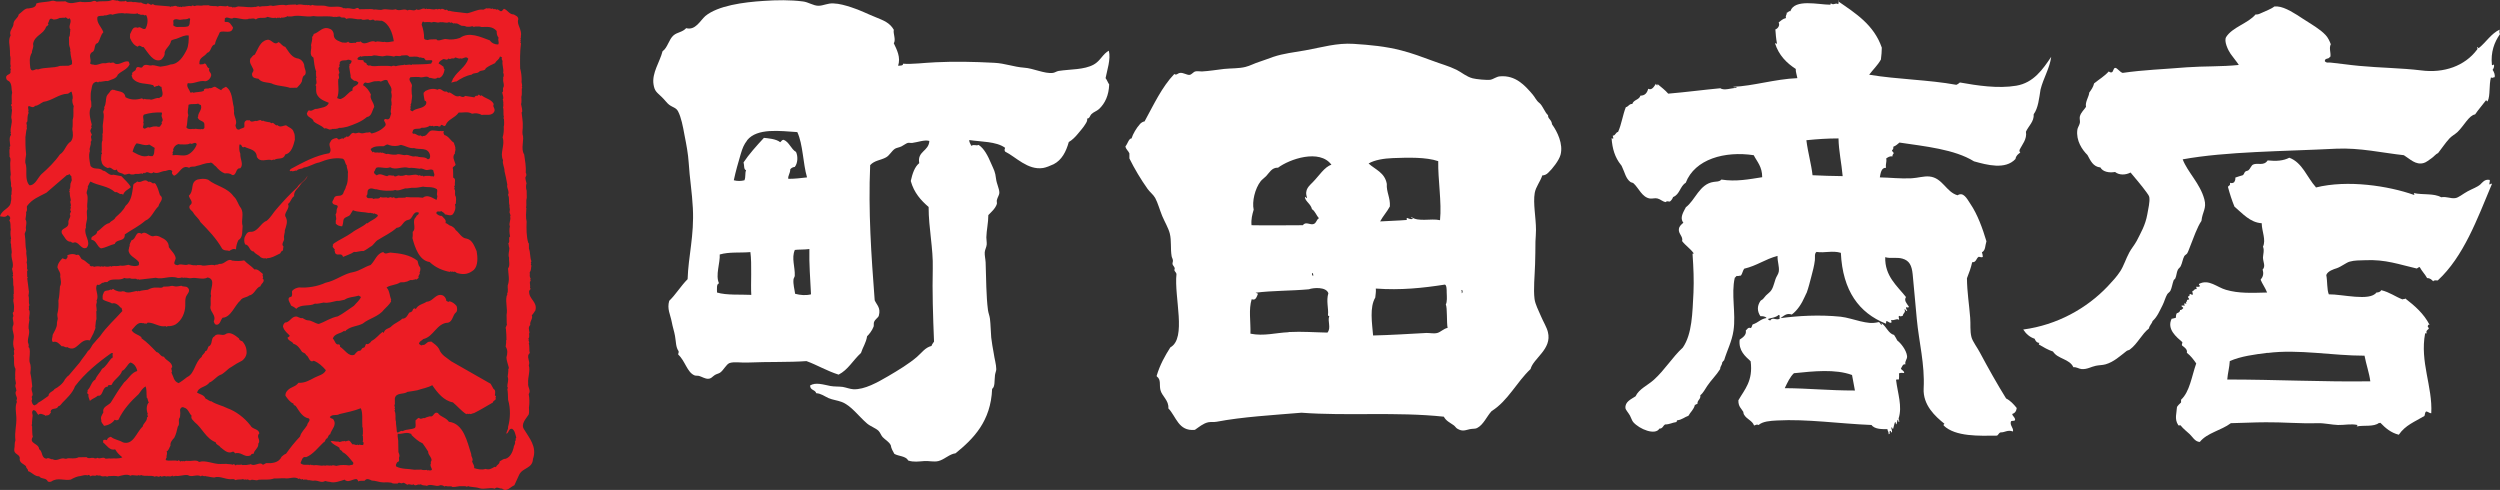
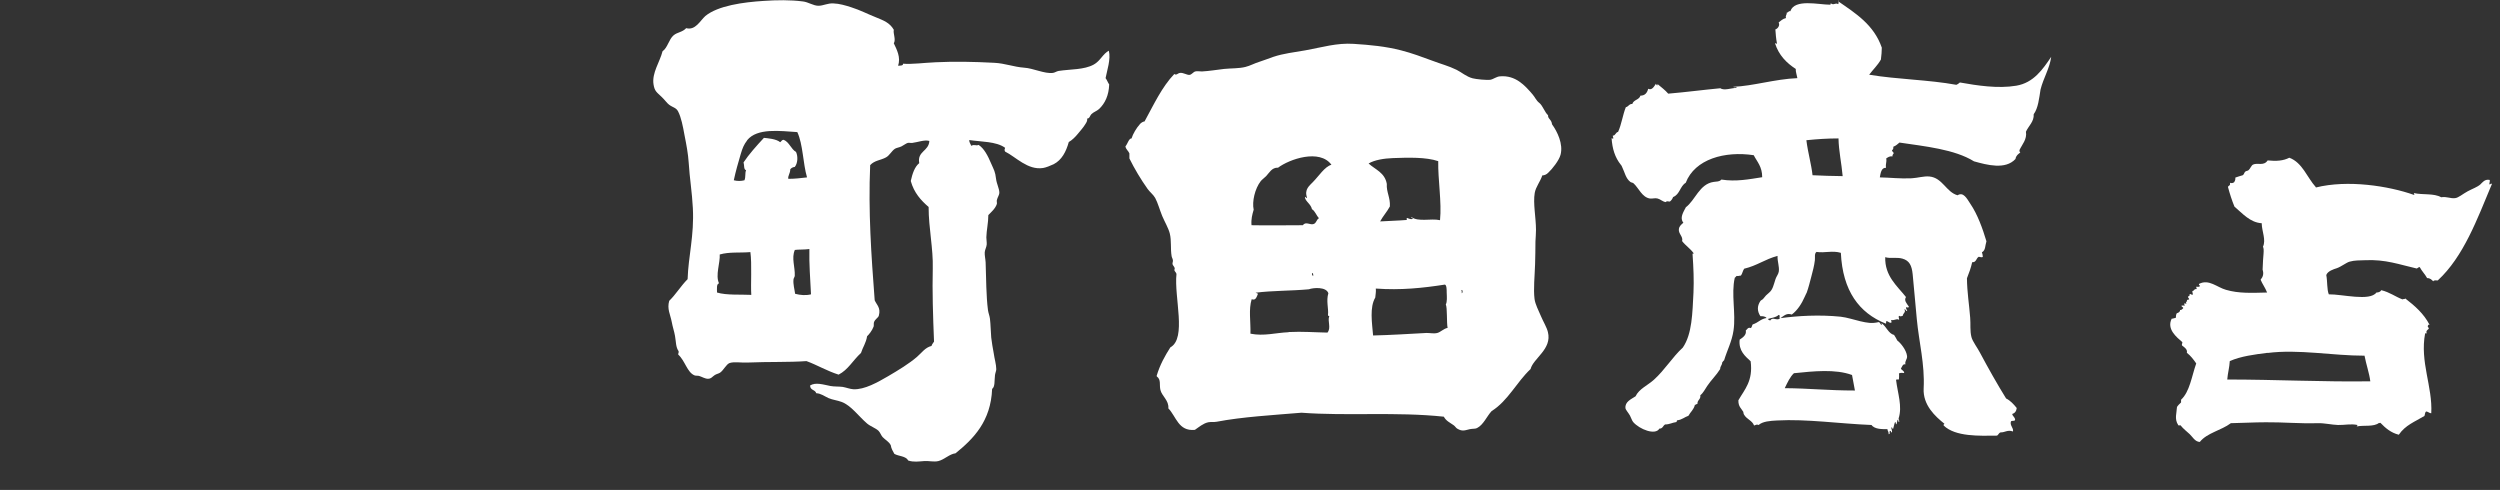
<svg xmlns="http://www.w3.org/2000/svg" width="199" height="39" viewBox="0 0 199 39" fill="none">
  <rect x="0" y="0" width="199" height="39" fill="#333333" stroke="none" />
  <path d="M71.463 5.229C71.678 5.229 71.908 5.229 71.879 5.071C72.597 5.128 73.516 4.999 74.478 4.956C75.986 4.884 77.465 4.912 79.145 4.999C80.006 5.042 80.696 5.329 81.514 5.387C82.246 5.43 83.151 5.889 83.812 5.803C83.955 5.789 84.099 5.674 84.271 5.645C85.233 5.501 86.296 5.559 87.057 5.142C87.588 4.855 87.789 4.28 88.263 4.036C88.435 4.711 88.119 5.602 88.004 6.22C88.119 6.363 88.177 6.564 88.292 6.722C88.263 7.584 87.961 8.231 87.487 8.676C87.301 8.848 87.057 8.906 86.87 9.093C86.755 9.208 86.741 9.437 86.54 9.437C86.569 9.61 86.482 9.739 86.411 9.854C86.253 10.127 85.994 10.414 85.793 10.658C85.592 10.903 85.334 11.161 85.075 11.305C84.86 12.081 84.515 12.741 83.869 13.072C83.625 13.187 83.237 13.345 83.022 13.373C81.801 13.56 80.854 12.483 80.006 12.066C79.935 11.908 79.963 11.937 80.006 11.764C79.303 11.247 78.068 11.29 77.149 11.147C77.149 11.362 77.264 11.448 77.307 11.606C77.594 11.463 77.666 11.635 77.896 11.535C78.326 11.807 78.628 12.382 78.901 13.028C79.116 13.531 79.217 13.632 79.288 14.249C79.332 14.623 79.547 15.025 79.547 15.327C79.547 15.542 79.403 15.686 79.346 15.945C79.332 16.059 79.375 16.16 79.346 16.246C79.231 16.605 78.886 16.893 78.671 17.122C78.671 17.74 78.528 18.315 78.513 18.889C78.513 19.09 78.556 19.277 78.542 19.464C78.527 19.665 78.398 19.881 78.384 20.082C78.37 20.326 78.441 20.613 78.456 20.886C78.499 22.165 78.499 23.587 78.642 24.678C78.671 24.908 78.772 25.138 78.8 25.368C78.858 25.842 78.858 26.359 78.901 26.862C78.944 27.278 79.03 27.709 79.102 28.126C79.159 28.557 79.303 29.016 79.303 29.39C79.303 29.519 79.231 29.663 79.202 29.85C79.145 30.309 79.217 30.783 78.973 30.956C78.872 33.541 77.479 34.935 76.058 36.084C75.57 36.141 75.196 36.572 74.694 36.702C74.32 36.788 73.947 36.673 73.559 36.702C73.143 36.73 72.726 36.802 72.296 36.658C72.095 36.285 71.535 36.328 71.19 36.127C71.075 35.911 70.946 35.725 70.903 35.437C70.759 35.15 70.472 35.021 70.257 34.791C70.127 34.647 70.07 34.432 69.926 34.288C69.697 34.073 69.295 33.944 69.022 33.714C68.361 33.154 67.744 32.263 66.983 31.99C66.638 31.861 66.279 31.832 65.949 31.688C65.633 31.545 65.346 31.315 64.972 31.3C64.886 30.999 64.484 31.085 64.484 30.683C64.929 30.41 65.518 30.611 66.107 30.726C66.408 30.783 66.767 30.755 67.083 30.798C67.385 30.855 67.672 30.97 67.93 30.984C68.821 31.027 69.869 30.424 70.687 29.95C71.52 29.462 72.367 28.945 72.985 28.413C73.373 28.083 73.631 27.666 74.148 27.537C74.191 27.393 74.277 27.307 74.349 27.192C74.263 25.109 74.205 23.184 74.248 21.374C74.291 19.751 73.918 18.186 73.918 16.476C73.301 15.945 72.755 15.341 72.497 14.408C72.626 13.833 72.798 13.287 73.171 12.985C72.999 12.023 73.933 12.052 73.976 11.219C73.602 11.104 73.071 11.319 72.612 11.377C72.468 11.391 72.367 11.348 72.252 11.377C72.109 11.42 71.937 11.563 71.764 11.649C71.592 11.736 71.362 11.764 71.247 11.836C70.975 12.009 70.817 12.368 70.529 12.526C70.084 12.77 69.625 12.756 69.266 13.143C69.108 16.821 69.352 20.283 69.625 23.903C69.783 24.276 70.127 24.491 69.955 25.124C69.912 25.296 69.653 25.396 69.567 25.655C69.539 25.756 69.567 25.899 69.539 26C69.409 26.345 69.137 26.661 69.022 26.761C68.936 27.307 68.677 27.637 68.534 28.097C67.887 28.686 67.514 29.433 66.753 29.821C65.805 29.519 65.059 29.059 64.197 28.744C62.79 28.844 61.167 28.787 59.53 28.858C59.042 28.887 58.41 28.772 58.066 28.901C57.807 29.002 57.592 29.476 57.319 29.663C57.219 29.735 57.046 29.763 56.903 29.85C56.659 30.008 56.644 30.137 56.357 30.151C56.113 30.151 55.883 29.993 55.639 29.921C55.51 29.893 55.381 29.921 55.28 29.878C54.691 29.634 54.533 28.715 53.988 28.226C53.973 28.111 54.045 28.097 54.017 27.953C53.787 27.637 53.816 27.206 53.729 26.732C53.672 26.388 53.543 26.029 53.471 25.626C53.356 25.023 53.083 24.592 53.27 23.946C53.801 23.429 54.203 22.753 54.734 22.222C54.792 20.383 55.266 18.76 55.151 16.562C55.093 15.341 54.892 14.149 54.821 12.957C54.778 12.253 54.634 11.492 54.49 10.773C54.361 10.055 54.218 9.322 53.973 8.863C53.816 8.561 53.557 8.561 53.255 8.331C53.097 8.216 52.897 7.929 52.667 7.714C52.279 7.34 52.107 7.268 52.021 6.722C51.877 5.803 52.523 4.941 52.739 4.079C53.141 3.806 53.241 3.131 53.614 2.815C53.916 2.557 54.318 2.571 54.62 2.241C55.352 2.442 55.725 1.652 56.142 1.278C57.147 0.445 59.186 0.172 60.794 0.072C61.828 -0 62.905 -0.015 63.91 0.115C64.326 0.158 64.743 0.459 65.145 0.459C65.547 0.459 65.863 0.244 66.351 0.273C66.811 0.287 67.299 0.431 67.744 0.574C68.476 0.804 69.065 1.12 69.725 1.379C70.314 1.623 70.817 1.795 71.147 2.37C71.075 2.672 71.334 3.131 71.147 3.447C71.362 3.907 71.736 4.582 71.477 5.243L71.463 5.229ZM59.473 11.175C59.215 11.506 59.1 11.793 58.956 12.282C58.741 13.028 58.583 13.546 58.41 14.35C58.698 14.422 58.97 14.422 59.258 14.35C59.373 14.077 59.286 13.804 59.387 13.546C59.186 13.503 59.258 13.143 59.186 12.928C59.602 12.296 60.22 11.606 60.808 10.974C61.067 11.003 61.785 11.046 62.101 11.319C62.201 11.262 62.23 11.118 62.388 11.132C62.833 11.319 62.962 11.865 63.364 12.095C63.537 12.468 63.493 13.014 63.264 13.287C63.106 13.302 62.991 13.373 62.905 13.474C62.905 13.804 62.704 13.991 62.747 14.235C63.278 14.235 63.752 14.178 64.24 14.12C63.91 13 63.924 11.492 63.465 10.515C62.086 10.428 60.277 10.17 59.473 11.161V11.175ZM63.264 19.909C62.991 20.541 63.292 21.259 63.264 21.935C63.264 22.05 63.178 22.121 63.163 22.236C63.12 22.624 63.249 23.041 63.292 23.386C63.723 23.5 64.154 23.529 64.556 23.429C64.499 22.279 64.398 20.958 64.427 19.823C64.025 19.881 63.551 19.852 63.264 19.895V19.909ZM57.29 20.254C57.334 20.929 56.931 21.906 57.233 22.552C57.018 22.61 57.075 22.983 57.075 23.285C57.822 23.515 58.999 23.429 59.803 23.472C59.746 22.653 59.861 21.015 59.731 20.067C58.899 20.139 58.051 20.038 57.305 20.254H57.29Z" fill="white" />
-   <path d="M185.445 4.539C185.388 4.726 185.043 4.597 185.057 4.87C185.187 5.042 185.373 4.956 185.546 4.985C186.264 5.056 186.996 5.171 187.786 5.243C189.451 5.401 191.174 5.415 192.711 5.602C194.549 5.846 196.2 5.243 197.162 3.965C197.234 3.878 197.205 3.893 197.191 3.749C197.291 3.706 197.219 3.864 197.32 3.821C197.894 3.361 198.282 2.686 198.971 2.356C198.943 2.543 198.943 2.586 199 2.715C198.541 3.361 198.253 4.166 198.354 5.157C198.411 5.272 198.497 5.071 198.512 5.157C198.569 5.272 198.483 5.473 198.411 5.559C198.512 5.703 198.627 5.947 198.569 6.148C198.44 6.148 198.383 6.263 198.282 6.148C198.11 6.78 198.239 7.585 198.024 8.044C197.952 8.13 197.952 8.001 197.894 7.972C197.607 8.36 197.291 8.705 197.018 9.107C196.53 9.179 196.143 9.998 195.626 10.501C195.41 10.702 195.166 10.817 194.979 11.018C194.635 11.391 194.362 11.822 194.075 12.181C193.874 12.267 193.73 12.483 193.529 12.612C193.357 12.727 193.113 12.928 192.94 12.971C192.294 13.172 191.82 12.641 191.347 12.354C189.624 12.167 187.843 11.75 185.962 11.836C181.726 12.052 177.217 12.052 173.742 12.684C174.13 13.704 175.121 14.595 175.465 15.859C175.667 16.605 175.308 16.85 175.236 17.582C174.891 18.085 174.59 18.976 174.331 19.622C174.259 19.794 174.188 20.024 174.101 20.168C174.058 20.24 173.929 20.297 173.872 20.383C173.742 20.613 173.714 20.929 173.584 21.188C173.527 21.303 173.412 21.36 173.355 21.475C173.254 21.676 173.254 21.949 173.154 22.165C173.125 22.222 173.053 22.251 173.024 22.308C172.924 22.567 172.881 22.912 172.766 23.142C172.709 23.256 172.565 23.328 172.508 23.429C172.364 23.673 172.292 23.989 172.149 24.276C171.904 24.75 171.718 25.224 171.344 25.555C171.287 25.785 171.1 25.885 171.057 26.144C170.483 26.589 170.153 27.365 169.535 27.824C169.463 27.882 169.349 27.882 169.277 27.939C168.774 28.327 168.257 28.816 167.597 29.002C167.338 29.074 167.08 29.06 166.821 29.117C166.462 29.189 166.118 29.419 165.687 29.376C165.472 29.361 165.299 29.203 165.041 29.232C164.739 28.557 163.792 28.586 163.418 27.982C163.016 27.853 162.672 27.638 162.313 27.436C162.241 27.365 162.327 27.365 162.341 27.293C162.126 27.293 162.025 27.135 161.954 26.962C161.552 26.833 161.264 26.56 161.049 26.23C163.748 25.871 166.103 24.549 167.769 22.797C168.142 22.395 168.487 22.035 168.774 21.59C169.061 21.145 169.205 20.628 169.492 20.096C169.65 19.794 169.894 19.522 170.081 19.177C170.397 18.545 170.77 17.941 170.928 17.051C171 16.62 171.143 16.06 171.086 15.701C171.072 15.586 170.957 15.442 170.856 15.298C170.483 14.781 169.995 14.221 169.593 13.733C169.205 13.934 168.702 13.962 168.358 13.69C167.898 13.776 167.367 13.675 167.195 13.33C166.606 13.273 166.405 12.784 166.161 12.339C165.744 11.923 165.242 11.204 165.357 10.328C165.371 10.17 165.515 9.983 165.558 9.782C165.586 9.624 165.515 9.409 165.558 9.265C165.644 8.935 165.917 8.719 166.046 8.504C165.96 8.116 166.29 7.685 166.304 7.369C166.462 7.154 166.62 6.938 166.692 6.636C167.08 6.32 167.525 6.062 167.855 5.688C167.927 5.717 167.97 5.789 168.085 5.76C168.243 5.717 168.2 5.43 168.372 5.401C168.544 5.415 168.731 5.731 168.961 5.803C170.641 5.559 172.163 5.516 174.058 5.358C175.465 5.257 176.83 5.315 178.208 5.171C178.064 4.927 177.792 4.625 177.562 4.295C177.361 4.008 177.002 3.275 177.203 2.945C177.706 2.155 178.94 1.867 179.543 1.149C179.687 1.178 179.859 1.106 180.003 1.034C180.333 0.876 180.764 0.733 181.037 0.517C181.037 0.517 181.223 0.517 181.295 0.517C181.898 0.56 182.731 1.106 183.334 1.508C184.023 1.954 184.67 2.313 185.115 2.787C185.316 3.002 185.431 3.261 185.531 3.519C185.373 3.85 185.546 4.166 185.502 4.51L185.445 4.539Z" fill="white" />
-   <path d="M184.339 14.925C186.867 14.293 190.126 14.796 192.151 15.514C192.251 15.485 192.122 15.442 192.151 15.37C192.869 15.528 193.73 15.37 194.319 15.701C194.764 15.629 195.037 15.816 195.425 15.772C195.697 15.744 196.028 15.442 196.43 15.226C196.832 15.011 197.191 14.896 197.435 14.681C197.593 14.537 197.779 14.235 198.182 14.322C198.21 14.465 198.153 14.523 198.153 14.652C198.21 14.767 198.282 14.523 198.354 14.652C197.176 17.467 196.099 20.427 194.046 22.323C193.917 22.323 193.73 22.28 193.687 22.395C193.558 22.265 193.443 22.136 193.199 22.136C193.027 21.82 192.782 21.59 192.61 21.26C192.51 21.26 192.467 21.331 192.38 21.375C191.031 21.073 189.896 20.628 188.231 20.714C187.857 20.728 187.412 20.714 187.024 20.829C186.766 20.901 186.378 21.217 186.019 21.346C185.747 21.432 185.287 21.576 185.172 21.892C185.273 22.423 185.215 23.041 185.373 23.429C186.45 23.414 188.633 24.003 189.164 23.285C189.336 23.285 189.48 23.228 189.552 23.098C190.241 23.271 190.643 23.601 191.232 23.831C191.347 23.773 191.375 23.845 191.461 23.759C192.222 24.348 192.94 24.966 193.4 25.871C193.357 25.828 193.285 25.828 193.271 25.914C193.185 26.014 193.342 26.043 193.328 26.172C193.228 26.273 193.084 26.33 193.17 26.532H193.041C192.61 28.816 193.644 30.769 193.529 32.895C193.386 32.895 193.314 32.794 193.141 32.751C193.012 32.794 193.041 32.996 192.984 33.111C192.222 33.57 191.461 33.843 190.945 34.605C190.313 34.447 189.882 34.073 189.48 33.656C189.422 33.656 189.394 33.714 189.379 33.656C188.949 34.001 188.159 33.829 187.599 33.944C187.599 33.901 187.656 33.886 187.656 33.829C187.139 33.714 186.622 33.843 186.106 33.829C185.603 33.814 185.043 33.671 184.483 33.685C183.047 33.728 181.697 33.599 180.362 33.613C179.429 33.613 178.495 33.671 177.576 33.685C176.815 34.26 175.666 34.461 175.106 35.179C174.719 35.165 174.532 34.777 174.302 34.561C174.058 34.331 173.8 34.145 173.584 33.872C173.527 33.8 173.455 33.929 173.383 33.829C173.067 33.355 173.269 32.852 173.283 32.435C173.283 32.335 173.527 32.119 173.613 32.033V31.818C174.302 31.186 174.46 29.95 174.819 28.93C174.604 28.614 174.374 28.313 174.073 28.083C174.144 27.796 173.857 27.638 173.685 27.494C173.656 27.365 173.728 27.35 173.714 27.235C173.254 26.833 172.45 26.201 172.866 25.368C172.996 25.368 173.024 25.325 173.197 25.296C173.211 25.167 173.197 25.081 173.269 24.937C173.441 24.894 173.556 24.779 173.527 24.678C173.656 24.678 173.685 24.635 173.785 24.535C173.785 24.406 173.627 24.463 173.656 24.319H173.915C173.915 24.319 173.886 24.219 173.843 24.204C173.843 24.118 173.986 24.19 174.044 24.161C173.915 23.946 174.173 24.061 174.073 23.903C174.101 23.845 174.216 23.86 174.259 23.831C174.259 23.73 174.159 23.716 174.159 23.616C174.245 23.558 174.345 23.529 174.288 23.4C174.403 23.386 174.475 23.515 174.546 23.443C174.561 23.343 174.489 23.256 174.518 23.156C174.647 23.185 174.633 22.983 174.848 23.012C174.877 22.912 174.805 22.912 174.819 22.825C174.92 22.825 175.063 22.854 175.106 22.782C175.135 22.667 174.992 22.739 175.049 22.596C175.824 22.193 176.471 22.869 177.189 23.07C178.222 23.371 179.242 23.314 180.462 23.285C180.304 22.883 180.075 22.596 179.945 22.265C180.147 22.021 180.204 21.791 180.103 21.461C180.362 21.202 180.147 20.872 180.132 20.513C180.132 20.312 180.261 19.895 180.132 19.637C180.391 19.091 180.046 18.444 180.032 17.769C179.098 17.712 178.495 16.979 177.863 16.448C177.662 15.959 177.49 15.428 177.346 14.882C177.39 14.752 177.562 14.796 177.504 14.551C177.648 14.595 177.72 14.58 177.835 14.508C177.892 14.408 177.95 14.322 177.935 14.135C178.179 14.049 178.28 14.02 178.524 13.948C178.639 13.876 178.624 13.747 178.725 13.661C178.782 13.603 178.926 13.603 178.983 13.546C179.113 13.445 179.199 13.172 179.342 13.101C179.716 12.928 180.19 13.244 180.505 12.77C181.209 12.842 181.755 12.799 182.229 12.555C183.277 12.943 183.636 14.12 184.339 14.896V14.925ZM180.505 28.083C179.486 28.212 178.352 28.356 177.49 28.744C177.461 29.275 177.332 29.677 177.289 30.209C181.137 30.209 185 30.41 188.676 30.352C188.604 29.735 188.346 29.002 188.216 28.313C185.646 28.313 182.975 27.781 180.491 28.097L180.505 28.083Z" fill="white" />
+   <path d="M184.339 14.925C186.867 14.293 190.126 14.796 192.151 15.514C192.251 15.485 192.122 15.442 192.151 15.37C192.869 15.528 193.73 15.37 194.319 15.701C194.764 15.629 195.037 15.816 195.425 15.772C195.697 15.744 196.028 15.442 196.43 15.226C196.832 15.011 197.191 14.896 197.435 14.681C197.593 14.537 197.779 14.235 198.182 14.322C198.21 14.465 198.153 14.523 198.153 14.652C198.21 14.767 198.282 14.523 198.354 14.652C197.176 17.467 196.099 20.427 194.046 22.323C193.917 22.323 193.73 22.28 193.687 22.395C193.558 22.265 193.443 22.136 193.199 22.136C193.027 21.82 192.782 21.59 192.61 21.26C192.51 21.26 192.467 21.331 192.38 21.375C191.031 21.073 189.896 20.628 188.231 20.714C187.857 20.728 187.412 20.714 187.024 20.829C186.766 20.901 186.378 21.217 186.019 21.346C185.747 21.432 185.287 21.576 185.172 21.892C185.273 22.423 185.215 23.041 185.373 23.429C186.45 23.414 188.633 24.003 189.164 23.285C189.336 23.285 189.48 23.228 189.552 23.098C190.241 23.271 190.643 23.601 191.232 23.831C191.347 23.773 191.375 23.845 191.461 23.759C192.222 24.348 192.94 24.966 193.4 25.871C193.357 25.828 193.285 25.828 193.271 25.914C193.185 26.014 193.342 26.043 193.328 26.172C193.228 26.273 193.084 26.33 193.17 26.532H193.041C192.61 28.816 193.644 30.769 193.529 32.895C193.386 32.895 193.314 32.794 193.141 32.751C193.012 32.794 193.041 32.996 192.984 33.111C192.222 33.57 191.461 33.843 190.945 34.605C190.313 34.447 189.882 34.073 189.48 33.656C189.422 33.656 189.394 33.714 189.379 33.656C188.949 34.001 188.159 33.829 187.599 33.944C187.599 33.901 187.656 33.886 187.656 33.829C187.139 33.714 186.622 33.843 186.106 33.829C185.603 33.814 185.043 33.671 184.483 33.685C183.047 33.728 181.697 33.599 180.362 33.613C179.429 33.613 178.495 33.671 177.576 33.685C176.815 34.26 175.666 34.461 175.106 35.179C174.719 35.165 174.532 34.777 174.302 34.561C174.058 34.331 173.8 34.145 173.584 33.872C173.527 33.8 173.455 33.929 173.383 33.829C173.067 33.355 173.269 32.852 173.283 32.435C173.283 32.335 173.527 32.119 173.613 32.033V31.818C174.302 31.186 174.46 29.95 174.819 28.93C174.604 28.614 174.374 28.313 174.073 28.083C174.144 27.796 173.857 27.638 173.685 27.494C173.656 27.365 173.728 27.35 173.714 27.235C173.254 26.833 172.45 26.201 172.866 25.368C172.996 25.368 173.024 25.325 173.197 25.296C173.211 25.167 173.197 25.081 173.269 24.937C173.441 24.894 173.556 24.779 173.527 24.678C173.656 24.678 173.685 24.635 173.785 24.535C173.785 24.406 173.627 24.463 173.656 24.319H173.915C173.915 24.319 173.886 24.219 173.843 24.204C173.843 24.118 173.986 24.19 174.044 24.161C173.915 23.946 174.173 24.061 174.073 23.903C174.101 23.845 174.216 23.86 174.259 23.831C174.259 23.73 174.159 23.716 174.159 23.616C174.245 23.558 174.345 23.529 174.288 23.4C174.403 23.386 174.475 23.515 174.546 23.443C174.561 23.343 174.489 23.256 174.518 23.156C174.647 23.185 174.633 22.983 174.848 23.012C174.877 22.912 174.805 22.912 174.819 22.825C174.92 22.825 175.063 22.854 175.106 22.782C175.135 22.667 174.992 22.739 175.049 22.596C175.824 22.193 176.471 22.869 177.189 23.07C178.222 23.371 179.242 23.314 180.462 23.285C180.304 22.883 180.075 22.596 179.945 22.265C180.147 22.021 180.204 21.791 180.103 21.461C180.132 20.312 180.261 19.895 180.132 19.637C180.391 19.091 180.046 18.444 180.032 17.769C179.098 17.712 178.495 16.979 177.863 16.448C177.662 15.959 177.49 15.428 177.346 14.882C177.39 14.752 177.562 14.796 177.504 14.551C177.648 14.595 177.72 14.58 177.835 14.508C177.892 14.408 177.95 14.322 177.935 14.135C178.179 14.049 178.28 14.02 178.524 13.948C178.639 13.876 178.624 13.747 178.725 13.661C178.782 13.603 178.926 13.603 178.983 13.546C179.113 13.445 179.199 13.172 179.342 13.101C179.716 12.928 180.19 13.244 180.505 12.77C181.209 12.842 181.755 12.799 182.229 12.555C183.277 12.943 183.636 14.12 184.339 14.896V14.925ZM180.505 28.083C179.486 28.212 178.352 28.356 177.49 28.744C177.461 29.275 177.332 29.677 177.289 30.209C181.137 30.209 185 30.41 188.676 30.352C188.604 29.735 188.346 29.002 188.216 28.313C185.646 28.313 182.975 27.781 180.491 28.097L180.505 28.083Z" fill="white" />
  <path d="M92.068 29.922C92.326 29.045 92.729 28.327 93.159 27.652C94.48 26.919 93.447 23.673 93.648 21.806C93.619 21.676 93.504 21.619 93.475 21.49C93.59 21.288 93.36 21.174 93.332 21.015C93.317 20.915 93.389 20.8 93.36 20.7C93.346 20.585 93.274 20.498 93.26 20.384C93.159 19.78 93.26 19.177 93.116 18.588C93.001 18.143 92.714 17.669 92.513 17.195C92.312 16.706 92.169 16.16 91.953 15.758C91.81 15.499 91.537 15.298 91.35 15.04C90.819 14.293 90.302 13.431 89.9 12.612V12.21C89.814 11.995 89.627 11.908 89.584 11.65C89.756 11.463 89.857 11.003 90.072 11.018C90.173 10.673 90.46 10.185 90.747 9.869C90.819 9.782 90.991 9.667 91.106 9.667C91.838 8.332 92.484 6.924 93.475 5.89C93.662 6.019 93.719 5.832 93.935 5.803C94.208 5.775 94.466 5.976 94.681 5.961C94.854 5.947 94.983 5.731 95.141 5.688C95.299 5.645 95.5 5.688 95.672 5.688C96.218 5.66 96.835 5.559 97.438 5.487C97.998 5.43 98.616 5.459 99.133 5.329C99.492 5.243 99.851 5.042 100.224 4.927C100.597 4.812 100.971 4.654 101.358 4.525C102.177 4.252 103.01 4.166 103.9 4.008C105.25 3.764 106.413 3.404 107.748 3.491C109.098 3.577 110.29 3.692 111.525 4.008C112.372 4.223 113.219 4.539 114.037 4.841C114.712 5.099 115.301 5.243 115.947 5.559C116.349 5.76 116.723 6.105 117.225 6.234C117.498 6.306 118.36 6.392 118.632 6.349C118.876 6.306 119.121 6.091 119.408 6.076C120.643 5.976 121.375 6.794 121.992 7.513C122.193 7.743 122.28 8.001 122.524 8.188C122.811 8.418 122.94 8.906 123.227 9.179C123.199 9.466 123.5 9.495 123.543 9.897C123.96 10.472 124.448 11.463 124.218 12.325C124.103 12.756 123.586 13.431 123.227 13.761C123.098 13.891 122.926 13.963 122.768 13.963C122.595 14.48 122.251 14.867 122.165 15.356C122.021 16.175 122.265 17.324 122.265 18.301C122.265 18.588 122.236 18.918 122.222 19.22C122.222 19.794 122.208 20.412 122.193 21.015C122.165 21.978 122.05 23.012 122.15 23.802C122.208 24.233 122.466 24.707 122.653 25.153C122.84 25.598 123.127 26.058 123.213 26.431C123.558 27.796 122.05 28.514 121.834 29.376C120.729 30.41 120.04 31.904 118.733 32.723C118.345 33.139 118.087 33.815 117.57 34.073C117.441 34.145 117.225 34.116 117.01 34.159C116.608 34.245 116.421 34.375 115.99 34.116C115.89 34.059 115.818 33.915 115.703 33.843C115.402 33.628 115.114 33.513 114.928 33.168C111.137 32.766 107.203 33.125 103.598 32.852C101.373 33.039 98.874 33.182 96.85 33.57C96.62 33.613 96.39 33.57 96.175 33.613C95.773 33.7 95.428 34.001 95.112 34.217C93.791 34.346 93.633 33.154 93.001 32.507C93.059 31.875 92.484 31.53 92.37 31.042C92.269 30.64 92.441 30.223 92.082 29.965L92.068 29.922ZM101.703 13.345C101.229 13.345 101.042 13.747 100.784 14.02C100.626 14.178 100.439 14.307 100.353 14.422C99.894 15.011 99.65 16.045 99.793 16.692C99.678 17.08 99.578 17.453 99.621 17.927C101.042 17.956 102.148 17.927 103.713 17.927C103.914 17.611 104.288 17.913 104.532 17.841C104.79 17.784 104.776 17.482 104.991 17.367C104.776 17.151 104.69 16.807 104.431 16.649C104.345 16.232 103.9 16.031 103.871 15.701C103.9 15.586 103.943 15.801 104.044 15.744C103.799 15.054 104.245 14.781 104.532 14.465C104.963 14.034 105.451 13.259 105.982 13.115C105.049 11.836 102.651 12.655 101.717 13.359L101.703 13.345ZM114.626 17.525C114.77 16.117 114.454 14.264 114.483 12.828C113.506 12.497 112.099 12.54 110.878 12.584C110.161 12.612 109.428 12.727 108.94 13.014C109.471 13.503 110.232 13.733 110.39 14.638C110.347 15.298 110.677 15.715 110.634 16.433C110.405 16.864 110.089 17.195 109.859 17.625C110.548 17.582 111.266 17.568 111.941 17.511C112.042 17.539 111.912 17.324 112.013 17.352C112.214 17.424 112.329 17.496 112.501 17.396C112.444 17.396 112.271 17.309 112.357 17.281C112.903 17.683 113.923 17.367 114.612 17.525H114.626ZM104.532 21.978C104.532 21.877 104.546 21.748 104.46 21.734C104.388 21.806 104.46 21.935 104.532 21.978ZM109.514 22.969C109.543 23.242 109.486 23.443 109.471 23.687C109.012 24.463 109.213 25.698 109.299 26.704C110.663 26.675 112.199 26.575 113.564 26.503C113.836 26.503 114.152 26.575 114.411 26.503C114.655 26.445 114.942 26.144 115.229 26.101C115.143 25.67 115.215 24.506 115.086 24.233C115.201 24.032 115.172 23.63 115.157 23.285C115.157 23.055 115.157 22.696 115.014 22.653C113.262 22.926 111.496 23.113 109.514 22.969ZM102.565 26.431C103.656 26.373 104.733 26.46 105.666 26.474C105.982 26.086 105.652 25.569 105.81 25.167C105.781 25.124 105.68 25.167 105.709 25.052C105.767 24.592 105.551 23.946 105.738 23.343C105.566 22.811 104.532 22.897 104.187 23.027C102.809 23.156 101.287 23.127 99.951 23.299C99.994 23.357 100.124 23.314 100.124 23.414C100.023 23.644 99.951 23.946 99.635 23.817C99.377 24.635 99.564 25.584 99.535 26.56C100.597 26.776 101.545 26.488 102.565 26.445V26.431ZM116.335 23.328C116.45 23.386 116.45 23.027 116.335 23.084C116.321 23.213 116.407 23.242 116.335 23.328Z" fill="white" />
  <path d="M146.317 0.101C147.709 1.063 149.16 1.968 149.791 3.792C149.791 4.094 149.763 4.396 149.72 4.74C149.461 5.2 149.088 5.545 148.786 5.947C151.012 6.32 153.539 6.349 155.722 6.751C155.837 6.708 155.923 6.636 156.009 6.565C157.373 6.809 159.039 7.067 160.489 6.823C161.882 6.593 162.614 5.502 163.275 4.525C163.16 5.43 162.657 6.206 162.427 7.125C162.313 7.829 162.241 8.604 161.882 9.093C161.925 9.682 161.465 10.027 161.264 10.486C161.365 11.089 160.963 11.492 160.747 11.951C160.747 12.038 160.762 12.109 160.819 12.138C160.647 12.267 160.475 12.382 160.432 12.655C159.627 13.531 158.163 13.129 157.129 12.842C155.578 11.88 153.223 11.65 151.199 11.348C151.041 11.477 150.912 11.607 150.71 11.678C150.71 11.808 150.71 11.923 150.61 11.937C150.596 12.095 150.725 12.081 150.739 12.196C150.71 12.282 150.624 12.296 150.639 12.454C150.395 12.411 150.294 12.526 150.15 12.598C150.194 12.914 150.079 13.043 150.122 13.359C149.748 13.33 149.691 13.805 149.634 14.12C150.481 14.135 151.227 14.235 152.161 14.192C152.649 14.164 153.152 14.006 153.582 14.049C154.631 14.149 154.918 15.298 155.822 15.543C156.282 15.255 156.555 15.787 156.827 16.203C157.416 17.065 157.818 18.2 158.12 19.206C158.005 19.565 158.062 19.924 157.761 20.082C157.804 20.182 157.818 20.312 157.833 20.441C157.746 20.527 157.617 20.441 157.502 20.441C157.301 20.556 157.316 20.901 156.985 20.872C156.885 21.332 156.727 21.748 156.569 22.15C156.583 23.299 156.741 24.176 156.827 25.296C156.871 25.785 156.799 26.345 156.928 26.833C157.014 27.178 157.431 27.724 157.603 28.069C158.263 29.304 158.981 30.582 159.685 31.717C160.03 31.89 160.288 32.177 160.532 32.478C160.503 32.737 160.374 32.895 160.173 32.953C160.202 33.139 160.374 33.182 160.403 33.398C160.403 33.556 160.159 33.455 160.073 33.541C159.958 33.872 160.302 34.059 160.231 34.346C159.8 34.188 159.584 34.432 159.254 34.418C159.111 34.447 159.082 34.605 158.967 34.676C157.56 34.691 155.65 34.777 154.717 33.872C154.674 33.757 154.774 33.786 154.774 33.728C154.056 33.154 153.051 32.249 153.123 30.913C153.223 28.988 152.749 27.235 152.577 25.397C152.448 24.104 152.376 23.07 152.247 21.82C152.175 21.13 151.988 20.743 151.428 20.585C150.983 20.455 150.423 20.599 150.064 20.47C150.021 21.978 151.012 22.754 151.716 23.644C151.543 23.917 151.759 24.133 151.945 24.406C151.917 24.564 151.759 24.406 151.716 24.477C151.716 24.607 151.802 24.65 151.816 24.765C151.687 24.765 151.716 24.607 151.586 24.621C151.73 24.865 151.5 24.894 151.457 25.138C151.299 25.181 151.314 25.21 151.17 25.138C151.084 25.239 151.184 25.325 151.17 25.469C151.026 25.311 150.768 25.54 150.553 25.469C150.495 25.469 150.596 25.598 150.553 25.684C150.352 25.727 150.337 25.569 150.165 25.569C150.079 25.555 150.194 25.77 150.093 25.756C147.997 24.908 146.676 23.17 146.532 20.125C145.857 19.924 145.268 20.154 144.594 20.053C144.407 20.182 144.493 20.498 144.464 20.714C144.407 21.188 144.292 21.59 144.177 22.035C144.062 22.466 143.962 22.883 143.818 23.285C143.789 23.371 143.703 23.486 143.66 23.616C143.416 24.176 143.071 24.707 142.626 25.038C142.21 24.894 142.009 25.138 141.722 25.325C143.129 25.138 144.809 25.038 146.518 25.21C147.02 25.267 147.58 25.454 148.068 25.569C148.643 25.698 148.987 25.77 149.533 25.641C149.662 25.641 149.662 25.813 149.763 25.856C149.878 25.856 149.691 25.741 149.791 25.741C150.15 25.986 150.323 26.56 150.768 26.661C150.854 26.805 150.955 26.948 151.026 27.106C151.285 27.293 151.744 27.853 151.802 28.341C151.83 28.614 151.601 28.729 151.673 29.002C151.443 28.959 151.428 29.175 151.314 29.333C151.371 29.491 151.572 29.491 151.572 29.692C151.443 29.692 151.342 29.649 151.156 29.721C151.184 29.936 151.156 29.965 151.156 30.195C151.069 30.252 151.012 30.151 150.926 30.238C151.055 31.315 151.443 32.349 151.127 33.312C151.127 33.427 151.227 33.513 151.156 33.599C151.084 33.57 151.141 33.427 151.055 33.412C150.998 33.498 151.012 33.685 150.955 33.771C150.883 33.771 150.926 33.613 150.854 33.585C150.782 33.714 150.768 33.915 150.696 34.13C150.596 34.159 150.653 34.016 150.567 34.016C150.509 34.116 150.639 34.231 150.596 34.418C150.495 34.447 150.553 34.303 150.466 34.303C150.323 34.332 150.524 34.547 150.337 34.561C150.352 34.375 150.251 34.317 150.237 34.159C149.863 34.159 149.231 34.188 148.973 33.829C146.431 33.728 143.832 33.34 141.449 33.47C140.903 33.498 140.315 33.541 139.984 33.829C139.826 33.757 139.769 33.829 139.625 33.872C139.482 33.47 139.037 33.383 138.821 32.996C138.778 32.938 138.792 32.852 138.764 32.78C138.606 32.507 138.362 32.364 138.376 31.861C138.879 30.985 139.553 30.324 139.352 28.758C138.922 28.356 138.376 27.925 138.477 27.034C138.735 26.862 139.037 26.661 138.965 26.302C139.051 26.259 139.137 26.014 139.352 26.115C139.453 26.072 139.453 25.914 139.51 25.828C140.013 25.655 140.099 25.411 140.616 25.311C140.516 25.181 140.329 25.167 140.128 25.167C139.869 24.779 139.855 24.363 140.128 23.96C140.171 23.889 140.3 23.86 140.358 23.774C140.544 23.544 140.587 23.486 140.817 23.299C141.119 23.055 141.176 22.682 141.334 22.208C141.391 22.021 141.564 21.82 141.592 21.619C141.65 21.217 141.478 20.858 141.492 20.369C140.472 20.642 139.869 21.145 138.836 21.389C138.721 21.547 138.692 21.791 138.577 21.935C138.462 21.935 138.39 21.992 138.247 21.964C138.175 21.992 138.161 22.078 138.089 22.107C137.787 23.4 138.189 24.951 137.988 26.302C137.859 27.192 137.471 27.896 137.242 28.672C137.184 28.729 137.127 28.787 137.084 28.859C137.084 29.074 136.926 29.132 136.926 29.376C136.624 29.864 136.208 30.252 135.892 30.726C135.72 30.97 135.59 31.272 135.346 31.459C135.389 31.818 135.102 31.818 135.117 32.148C135.016 32.148 135.016 32.234 134.916 32.22C134.829 32.608 134.557 32.795 134.399 33.096C134.097 33.197 133.882 33.412 133.523 33.455C133.451 33.455 133.494 33.585 133.422 33.599C133.106 33.642 132.891 33.786 132.546 33.786C132.374 33.872 132.36 34.13 132.087 34.116C131.771 34.676 130.507 34.174 130.005 33.599C129.904 33.484 129.847 33.269 129.746 33.082C129.617 32.852 129.402 32.622 129.387 32.493C129.33 31.976 129.847 31.775 130.191 31.545C130.464 30.956 131.168 30.669 131.656 30.223C132.518 29.448 133.121 28.428 133.953 27.666C134.7 26.575 134.714 24.923 134.801 23.285C134.844 22.294 134.801 21.303 134.729 20.254C134.7 20.082 134.815 20.312 134.801 20.139C134.542 19.78 134.169 19.55 133.896 19.191C133.997 18.832 133.594 18.617 133.638 18.243C133.666 17.999 133.824 17.884 133.997 17.726C133.681 17.352 133.997 16.878 134.198 16.491C134.93 15.959 135.274 14.638 136.409 14.48C136.682 14.437 136.84 14.48 137.026 14.293C138.175 14.48 139.252 14.264 140.271 14.106C140.271 13.259 139.869 12.885 139.597 12.354C137.299 12.009 134.916 12.655 134.183 14.551C133.724 14.824 133.724 15.471 133.178 15.686C133.121 15.844 133.034 15.959 132.92 16.045C132.762 16.045 132.69 15.973 132.589 16.088C132.331 16.045 132.173 15.859 131.943 15.801C131.742 15.744 131.541 15.83 131.326 15.801C130.708 15.701 130.45 14.982 130.033 14.595C129.947 14.523 129.847 14.537 129.775 14.48C129.402 14.192 129.344 13.747 129.1 13.244C129.086 13.201 129.057 13.158 129.028 13.129C128.54 12.526 128.339 11.822 128.282 11.003C128.339 11.003 128.353 11.046 128.411 11.046C128.44 10.917 128.368 10.903 128.382 10.788C128.569 10.831 128.598 10.529 128.799 10.501C129.071 9.912 129.172 9.136 129.416 8.533C129.631 8.49 129.674 8.26 129.933 8.274C130.033 7.929 130.479 7.958 130.579 7.613C130.938 7.613 131.11 7.398 131.197 7.067C131.512 7.225 131.685 6.838 131.814 6.665C131.843 6.737 131.929 6.909 131.943 6.694C132.23 6.938 132.546 7.168 132.79 7.455C134.298 7.326 135.547 7.154 136.94 7.024C137.213 7.225 137.802 7.024 138.232 6.981C138.232 6.838 138.046 7.024 137.974 6.909C139.525 6.852 141.291 6.292 143.071 6.22C143.028 5.961 142.928 5.717 142.942 5.487C142.21 5.013 141.592 4.396 141.291 3.448C141.377 3.419 141.377 3.505 141.449 3.476C141.363 3.031 141.348 2.701 141.32 2.341C141.521 2.284 141.707 1.997 141.578 1.796C141.75 1.652 141.908 1.494 142.167 1.436C142.095 1.235 142.239 1.207 142.224 1.006C142.354 1.006 142.354 0.862 142.511 0.891C142.856 -0.115 144.751 0.373 145.656 0.373C145.728 0.388 145.714 0.316 145.728 0.259C145.972 0.46 146.072 0.187 146.317 0.33C146.374 0.273 146.345 0.115 146.345 0L146.317 0.101ZM143.789 11.176C143.919 12.196 144.177 13.043 144.278 13.948C145.01 13.991 145.857 14.006 146.676 14.02C146.589 13.014 146.36 11.995 146.345 11.018C145.441 11.018 144.651 11.075 143.789 11.161V11.176ZM140.702 25.382C140.774 25.411 140.788 25.526 140.932 25.497C141.076 25.196 141.435 25.555 141.679 25.354C141.592 25.267 141.75 25.095 141.578 25.066C141.377 25.282 140.918 25.311 140.702 25.397V25.382ZM142.813 29.692C142.483 29.994 142.282 30.453 142.066 30.898C144.034 30.913 145.527 31.085 147.652 31.085C147.58 30.669 147.494 30.266 147.422 29.85C146.101 29.361 144.349 29.548 142.813 29.706V29.692Z" fill="white" />
-   <path d="M42.117 23.21C42.101 23.082 42.319 23.031 42.187 22.905C42.229 22.777 42.167 22.601 42.179 22.44C42.208 22.391 42.28 22.326 42.22 22.294C42.22 22.246 42.203 22.198 42.247 22.166C42.111 22.007 42.199 21.878 42.166 21.67C42.309 21.491 42.248 21.348 42.303 21.139L42.257 21.093C42.257 21.059 42.257 20.995 42.301 20.978L42.256 20.947C42.241 20.867 42.3 20.851 42.297 20.786C42.176 20.482 42.227 20.097 42.104 19.795L42.099 19.521C42.083 19.458 42.127 19.361 42.051 19.33C41.896 18.852 41.898 18.13 41.919 17.633C41.842 17.345 41.877 16.895 41.9 16.558L41.871 16.526C41.94 16.284 41.848 16.03 41.931 15.755L41.922 15.179C41.859 15.004 41.854 14.762 41.911 14.6C41.877 14.425 41.802 14.234 41.827 14.09L41.856 14.057C41.914 13.976 41.911 13.831 41.851 13.753C41.887 13.303 41.79 12.727 41.725 12.294C41.421 11.835 41.761 11.124 41.594 10.679C41.559 10.471 41.629 10.23 41.611 10.021C41.635 9.733 41.553 9.299 41.52 8.948L41.564 8.899C41.588 8.722 41.513 8.499 41.478 8.29C41.535 8.113 41.502 7.857 41.499 7.713C41.569 7.52 41.52 7.231 41.532 7.055L41.561 7.022C41.561 6.976 41.573 6.926 41.531 6.911C41.615 6.75 41.481 6.574 41.523 6.446C41.532 6.142 41.496 5.759 41.403 5.439C41.393 4.846 41.381 4.092 41.472 3.449L41.427 3.402C41.427 3.369 41.426 3.304 41.469 3.288C41.349 3.21 41.538 3.127 41.421 3.064C41.493 3.016 41.448 2.936 41.462 2.871C41.57 2.339 41.09 1.931 41.26 1.528C41.239 1.289 41.065 1.259 40.899 1.151C40.532 1.157 40.409 0.79 40.113 0.698L40.01 0.812C39.867 1.023 39.732 0.769 39.585 0.74C39.513 0.854 39.421 0.63 39.335 0.744C39.261 0.746 39.2 0.602 39.127 0.714C39.037 0.653 38.876 0.656 38.801 0.674C38.667 0.596 38.551 0.823 38.376 0.761C38.022 0.735 37.598 0.984 37.187 1.054C36.996 1.026 36.76 1.015 36.613 0.985C36.289 0.942 36.068 0.946 35.772 0.856C35.67 0.952 35.578 0.665 35.446 0.812C35.357 0.734 35.224 0.689 35.136 0.704C35.064 0.833 34.987 0.629 34.916 0.741L34.883 0.708L34.84 0.741C34.782 0.775 34.749 0.695 34.707 0.711C34.519 0.827 34.206 0.656 34.002 0.725C33.94 0.596 33.884 0.806 33.826 0.695C33.602 0.603 33.385 0.896 33.148 0.738C32.946 0.951 32.677 0.683 32.442 0.83C32.144 0.626 31.827 0.939 31.485 0.735C31.149 0.853 30.777 0.683 30.469 0.754C30.279 0.853 29.968 0.713 29.763 0.766C29.584 0.687 29.321 0.741 29.157 0.728L28.599 0.737C28.462 0.499 28.306 0.743 28.128 0.713C27.906 0.669 27.685 0.624 27.494 0.675L27.464 0.644C27.42 0.629 27.404 0.662 27.39 0.677C26.973 0.396 26.521 0.627 26.047 0.508C25.675 0.37 25.254 0.522 24.838 0.385C24.711 0.532 24.617 0.325 24.487 0.424L24.454 0.391C24.412 0.393 24.368 0.379 24.353 0.426C24.323 0.362 24.248 0.396 24.206 0.396C23.983 0.352 23.777 0.323 23.6 0.406L23.57 0.359C23.261 0.381 22.995 0.352 22.761 0.421C22.421 0.331 22.084 0.433 21.76 0.471C21.688 0.537 21.655 0.359 21.584 0.475C21.569 0.429 21.524 0.442 21.482 0.445C21.189 0.532 20.908 0.454 20.674 0.541C20.539 0.415 20.395 0.593 20.29 0.547C19.892 0.62 19.494 0.529 19.052 0.52C18.918 0.474 18.746 0.623 18.628 0.578C18.584 0.578 18.537 0.563 18.524 0.611C18.388 0.451 18.261 0.632 18.124 0.456C17.919 0.59 17.563 0.387 17.343 0.519C17.122 0.442 16.814 0.528 16.605 0.42L16.179 0.427C15.929 0.496 15.75 0.388 15.547 0.469C15.46 0.537 15.31 0.346 15.224 0.508C15.03 0.4 14.738 0.581 14.517 0.52L14.487 0.567C14.46 0.567 14.398 0.569 14.385 0.522C14.299 0.605 14.207 0.493 14.105 0.528C13.97 0.37 13.765 0.566 13.633 0.504L13.604 0.537C13.577 0.537 13.515 0.555 13.5 0.507C13.16 0.481 12.747 0.441 12.365 0.415C12.261 0.418 12.169 0.259 12.085 0.373C11.908 0.424 11.801 0.138 11.656 0.349C11.509 0.304 11.361 0.305 11.228 0.196C11.035 0.248 10.784 0.123 10.591 0.174C10.474 0.111 10.313 0.147 10.166 0.15C10.063 0.183 10.015 -0.024 9.916 0.107C9.782 0.077 9.519 0.177 9.384 0.035C9.253 0.086 9.027 -0.038 8.896 0.012C8.501 0.179 8.116 0.042 7.692 0.146C7.526 -0.029 7.34 0.152 7.161 0.155C6.911 0.159 6.633 0.196 6.38 0.137C5.97 0.191 5.606 0.375 5.214 0.107L4.509 0.119C4.392 0.105 4.258 0.029 4.154 0.063H4.126C3.73 0.183 3.273 0.141 2.892 0.278C2.868 0.63 2.501 0.621 2.267 0.672C1.972 0.632 1.74 0.987 1.494 1.136C1.427 1.474 1.146 1.512 1.078 1.848C1.099 2.2 0.69 2.434 0.845 2.816C0.63 3.22 0.785 3.586 0.791 4.004C0.781 4.18 0.812 4.291 0.8 4.42C0.893 4.691 0.767 4.998 0.859 5.27C0.773 5.383 0.862 5.478 0.863 5.574L0.82 5.622C0.96 6.037 0.338 5.824 0.522 6.318C0.567 6.397 0.657 6.428 0.731 6.475C0.97 6.711 0.889 7.081 0.967 7.385C0.898 7.627 0.946 7.803 0.934 8.011C0.934 8.042 0.952 8.105 0.907 8.123L0.937 8.156C0.954 8.236 0.94 8.301 0.866 8.349C0.883 8.429 1.002 8.508 0.914 8.588C1.036 8.842 0.824 9.263 0.929 9.501C0.981 9.821 0.823 10.13 0.845 10.465C0.815 10.53 0.934 10.543 0.847 10.578C0.817 10.658 0.89 10.674 0.877 10.737C0.689 10.966 0.799 11.348 0.817 11.622C0.788 11.668 0.716 11.733 0.79 11.781C0.705 11.992 0.784 12.246 0.76 12.472C0.895 12.659 0.809 12.823 0.812 13.013C0.817 13.303 0.823 13.639 0.856 13.896C0.76 14.251 0.926 14.49 0.872 14.81C1.009 15.033 0.88 15.275 0.929 15.467L0.884 15.517C0.887 15.693 0.92 15.901 0.863 16.045C0.845 16.608 0.155 16.651 0 17.215C0.221 17.244 0.43 17.335 0.603 17.123C0.662 17.172 0.766 17.17 0.784 17.281C0.857 17.36 0.785 17.474 0.743 17.554C0.895 17.776 0.797 18.035 0.86 18.242C0.82 18.451 0.824 18.724 0.872 18.933C0.917 19.028 0.785 19.094 0.877 19.172L0.847 19.203C0.848 19.283 0.836 19.38 0.881 19.428C0.871 19.635 0.931 19.874 0.936 20.083C0.812 20.535 1.173 20.995 0.96 21.399C1.006 21.542 1.009 21.687 1.041 21.816L0.997 21.866L1.042 21.896C1.059 21.959 1 21.992 1 22.057C1.092 22.231 1.011 22.585 1.087 22.824L1.098 23.401L1.069 23.434C1.069 23.468 1.054 23.532 1.099 23.546L1.072 23.595C1.072 23.625 1.059 23.69 1.102 23.705C1.018 23.884 1.08 24.06 1.111 24.283C1.13 24.475 1.104 24.651 1.093 24.812C0.902 24.944 1.157 25.099 1.026 25.245C0.985 25.423 1.108 25.629 1.065 25.854C0.866 26.242 1.181 26.542 1.086 26.976C1.033 27.267 1.023 27.492 1.146 27.826C1.032 27.972 1.211 28.178 1.08 28.277C1.175 28.659 1.036 29.031 1.232 29.366C1.221 29.574 1.196 29.783 1.214 30.007C1.173 30.186 1.295 30.422 1.254 30.585C1.197 30.634 1.241 30.714 1.227 30.777C1.274 30.905 1.29 31.001 1.306 31.096C1.117 31.323 1.387 31.577 1.348 31.786L1.319 31.818C1.319 31.867 1.292 31.946 1.352 31.977C1.181 32.349 1.277 32.797 1.298 33.166C1.34 33.871 1.142 34.34 1.227 35.059C1.143 35.253 1.191 35.477 1.137 35.751C1.084 36.169 1.51 36.113 1.576 36.435C1.495 36.852 1.88 36.909 2.074 37.115C2.064 37.293 2.27 37.336 2.227 37.499C2.54 37.589 2.766 37.938 3.119 37.915C3.301 38.168 3.667 38.004 3.804 38.32C3.891 38.383 4.023 38.365 4.111 38.315C4.592 37.987 5.141 38.282 5.627 38.177C5.86 38.045 6.138 37.912 6.401 37.891C6.592 37.855 6.797 37.772 6.976 37.849L7.004 37.801C7.092 37.801 7.167 37.845 7.212 37.926C7.343 37.795 7.478 37.888 7.609 37.87C7.725 37.756 7.862 37.93 7.961 37.831C8.051 37.942 8.242 37.923 8.344 37.905C8.435 37.887 8.523 37.983 8.624 37.9C8.847 37.896 9.215 37.858 9.405 37.918C9.715 37.849 10.079 37.699 10.39 37.87C10.564 37.738 10.892 37.939 11.067 37.81L11.097 37.858C11.142 37.858 11.185 37.857 11.214 37.807C11.54 37.96 12.01 37.793 12.335 37.947C12.452 37.833 12.604 37.992 12.69 37.941L12.735 37.894C12.763 37.894 12.82 37.891 12.835 37.939C12.956 37.936 13.087 37.84 13.222 37.933C13.368 37.851 13.591 38.005 13.72 37.845C13.781 38.02 13.866 37.81 13.926 37.921L13.971 37.872C14.237 37.947 14.645 37.763 14.956 37.822C15.283 38.027 15.662 37.714 15.989 37.917C16.119 37.771 16.209 37.978 16.341 37.878L16.37 37.909C16.562 37.923 16.817 37.998 17.051 38.01C17.445 37.86 17.892 38.139 18.348 38.148C18.497 38.145 18.613 38.094 18.748 38.221C18.966 38.12 19.131 38.212 19.351 38.129C19.396 38.159 19.455 38.24 19.485 38.159C19.527 38.159 19.57 38.159 19.587 38.204C19.703 38.091 19.808 38.234 19.912 38.233C20.13 38.099 20.371 38.321 20.589 38.186C21.044 38.147 21.356 38.239 21.824 38.085C22.06 38.099 22.41 38.058 22.661 38.07C23.061 38.142 23.407 37.881 23.795 38.13C23.881 37.983 23.946 38.273 24.047 38.126C24.119 38.126 24.182 38.269 24.251 38.156C24.341 38.219 24.429 38.12 24.505 38.231C24.651 38.18 24.859 38.303 25.005 38.255C25.36 38.233 25.554 38.47 25.889 38.287C26.006 38.317 26.17 38.362 26.273 38.36C26.599 38.469 27.067 38.297 27.432 38.18C27.688 38.464 28.049 38.138 28.36 38.133C28.419 38.148 28.523 38.225 28.495 38.321C28.686 38.24 28.847 38.285 29.025 38.264C29.198 38.037 29.404 38.163 29.599 38.254C29.878 38.249 30.233 38.404 30.514 38.4C30.69 38.38 30.985 38.391 31.147 38.419C31.297 38.529 31.443 38.479 31.651 38.491C31.782 38.327 31.904 38.535 32.035 38.452C32.165 38.371 32.301 38.544 32.431 38.589C32.593 38.458 32.758 38.678 32.917 38.548C33.066 38.738 33.227 38.527 33.375 38.572C33.418 38.571 33.463 38.588 33.492 38.538C33.627 38.678 33.818 38.613 33.979 38.672C34.285 38.476 34.686 38.758 34.964 38.655C35.11 38.574 35.273 38.649 35.393 38.727C35.509 38.613 35.646 38.788 35.746 38.691L35.79 38.721C35.822 38.721 35.879 38.735 35.894 38.687C35.922 38.736 35.983 38.735 36.028 38.765C36.294 38.777 36.512 38.675 36.778 38.703C36.941 38.717 37.011 38.667 37.162 38.745L37.205 38.696L37.235 38.742C37.308 38.628 37.353 38.773 37.441 38.739C37.648 38.783 37.957 38.779 38.195 38.87C38.578 38.974 38.989 38.776 39.389 38.897C39.561 38.702 39.758 38.921 39.961 38.887C40.32 39.216 40.651 38.732 40.943 38.628L41.313 37.819C41.582 37.205 42.391 37.32 42.424 36.535C42.776 35.564 42.098 34.821 41.722 34.187C41.418 33.76 41.884 33.317 42.084 32.995C42.14 32.833 42.108 32.594 42.105 32.448C42.155 32.063 42.152 31.759 42.087 31.373C42.286 31.049 42.003 30.863 42.042 30.524C42.003 29.965 42.232 29.574 42.09 29.064C42.247 28.772 41.842 28.378 42.176 28.1C42.099 27.876 42.166 27.506 42.089 27.333C42.191 27.25 42.042 27.124 42.084 27.059C42.084 27.027 42.096 26.963 42.054 26.948C42.185 26.849 42.09 26.625 42.12 26.528L42.148 26.479C42.114 26.255 42.023 26.048 42.211 25.866C42.148 25.564 42.453 25.366 42.33 25.095C42.462 24.98 42.518 24.836 42.617 24.707C42.797 24.012 42.101 23.833 42.12 23.206L42.117 23.21ZM33.767 1.767C33.975 1.764 34.149 1.728 34.37 1.788C34.618 1.671 34.754 1.847 34.975 1.778C35.003 1.793 35.019 1.76 35.032 1.745C35.062 1.76 35.079 1.791 35.107 1.775C35.298 1.724 35.536 1.88 35.739 1.763C35.798 1.763 35.828 1.826 35.886 1.809C35.987 1.712 36.08 1.966 36.21 1.836C36.226 1.883 36.271 1.867 36.315 1.867C36.432 1.848 36.598 2.005 36.745 2.051C36.879 2.05 37.01 2.062 37.13 2.124C37.278 2.122 37.425 2.151 37.584 2.085C37.646 2.1 37.69 2.115 37.732 2.164C37.748 2.113 37.807 2.113 37.836 2.112C37.998 2.127 38.142 2.076 38.336 2.152C38.78 2.143 39.191 2.074 39.535 2.467C39.538 2.676 39.541 2.82 39.691 3.011C39.594 3.204 39.771 3.363 39.657 3.541C39.391 3.545 39.141 3.437 38.989 3.214C38.263 2.955 37.354 2.489 36.614 3.016C36.249 3.149 35.852 3.174 35.557 3.115C35.321 3.055 35.089 3.252 34.822 3.207C34.775 3.175 34.73 3.095 34.671 3.13C34.51 3.148 34.23 3.106 34.039 3.189C33.934 3.158 33.745 3.177 33.757 3.002C33.764 2.679 33.683 2.282 33.563 1.961C33.59 1.88 33.614 1.608 33.764 1.766L33.767 1.767ZM31.973 4.413C32.222 4.441 32.4 4.309 32.579 4.515C32.857 4.542 33.166 4.44 33.388 4.581C33.49 4.532 33.654 4.656 33.74 4.608L33.894 4.798L34.348 4.789C34.51 4.866 34.322 4.981 34.324 5.063C33.866 5.135 33.367 5.109 32.911 5.135C32.792 5.073 32.737 5.251 32.662 5.139C32.529 5.141 32.395 5.162 32.265 5.178C32.201 5.052 32.162 5.261 32.086 5.148C32.072 5.198 32.029 5.181 31.983 5.183C31.821 5.219 31.69 5.204 31.499 5.272C31.409 5.225 31.26 5.211 31.174 5.278C30.938 5.216 30.496 5.257 30.29 5.245C30.01 5.233 29.688 5.335 29.436 5.195C29.363 5.293 29.272 5.166 29.199 5.153C29.208 4.927 28.917 5.045 28.942 4.819C28.792 4.724 28.577 4.857 28.44 4.7C28.497 4.538 28.584 4.535 28.718 4.47C28.807 4.596 28.891 4.387 28.968 4.497C28.983 4.449 29.041 4.464 29.07 4.464L29.601 4.455C29.849 4.338 30.102 4.478 30.352 4.473C30.514 4.518 30.715 4.402 30.879 4.432C31.042 4.444 31.191 4.458 31.367 4.503C31.573 4.356 31.767 4.56 31.97 4.411L31.973 4.413ZM34.817 15.607C34.802 15.704 34.79 15.8 34.748 15.913C34.421 15.759 34.018 15.445 33.654 15.74C33.184 15.668 32.786 15.74 32.314 15.683C32.301 15.732 32.242 15.734 32.214 15.735L31.683 15.743C31.609 15.809 31.508 15.761 31.433 15.777C31.34 15.588 31.242 15.832 31.152 15.704C31.003 15.657 30.902 15.821 30.798 15.71C30.622 15.713 30.46 15.747 30.269 15.686C30.183 15.895 29.885 15.741 29.741 15.842C29.577 15.668 29.213 15.931 29.163 15.594C29.338 15.415 29.171 15.257 29.332 15.078C29.563 14.898 29.759 15.085 29.963 15.066C30.29 15.158 30.717 15.198 30.997 15.177C31.144 15.174 31.291 15.188 31.452 15.12C31.69 15.228 31.995 15.063 32.26 14.994C32.468 15.022 32.746 14.921 32.937 14.95C33.17 14.962 33.478 14.892 33.671 14.857C34.039 14.931 34.42 14.828 34.778 15.061C34.868 15.252 34.71 15.415 34.817 15.607ZM34.51 14.072C34.435 13.977 34.306 14.076 34.229 13.997L33.802 14.004C33.73 14.118 33.654 13.974 33.594 13.977C33.508 14.091 33.417 13.851 33.344 13.982C33.017 13.777 32.668 14.057 32.314 13.92C32.152 13.986 31.89 14.04 31.756 13.96C31.61 13.963 31.449 14.143 31.331 13.968C31.197 14.018 30.959 13.878 30.83 14.025C30.549 13.997 30.264 13.744 29.989 13.959C29.885 13.879 29.78 13.849 29.763 13.69C29.878 13.575 29.861 13.383 30.007 13.333C30.344 13.278 30.715 13.449 31.064 13.315C31.526 13.577 32.051 13.201 32.555 13.368C32.82 13.332 33.158 13.404 33.408 13.432C33.596 13.35 33.821 13.554 33.997 13.535C34.16 13.517 34.379 13.432 34.498 13.575C34.501 13.783 34.666 13.876 34.507 14.072H34.51ZM34.059 12.684C33.791 12.431 33.499 12.583 33.173 12.441L33.143 12.475C33.126 12.426 33.071 12.443 33.041 12.443C32.792 12.514 32.582 12.309 32.331 12.329C32.081 12.413 31.815 12.192 31.55 12.307C31.359 12.329 31.095 12.302 30.872 12.241C30.697 12.342 30.517 12.086 30.339 12.169C30.309 12.107 30.251 12.154 30.209 12.139L30.163 12.172C30.148 12.156 30.133 12.126 30.09 12.141C30.03 12.111 29.811 12.21 29.735 12.067C29.72 12.117 29.675 12.117 29.633 12.118C29.63 12.005 29.469 11.977 29.524 11.846C29.801 11.616 30.111 11.643 30.436 11.637C30.612 11.698 30.768 11.39 30.964 11.548C31.29 11.653 31.615 11.649 31.92 11.531C32.275 11.605 32.603 11.838 32.955 11.786C33.385 11.954 34.057 11.67 34.23 12.341C34.251 12.517 34.236 12.661 34.06 12.679L34.059 12.684ZM28.062 7.209C27.71 7.326 27.569 7.699 27.189 7.85C27.086 7.931 26.952 7.854 26.834 7.806C27.032 7.289 26.891 6.812 26.925 6.312C27.097 6.167 26.846 5.944 27.02 5.815C27.017 5.639 26.837 5.433 27.041 5.302C26.936 5.19 27.097 5.091 27.035 4.963C27.179 4.721 27.519 4.858 27.667 4.76C27.799 4.726 27.888 4.805 27.992 4.835C27.98 4.98 27.922 5.078 27.792 5.142C27.834 5.159 27.822 5.222 27.822 5.254L27.795 5.287C27.828 5.527 27.861 5.783 27.91 6.022C27.87 6.248 28.062 6.323 28.198 6.433C28.327 6.4 28.419 6.494 28.524 6.556C28.514 6.891 27.983 6.789 28.064 7.206L28.062 7.209ZM13.947 1.539C14.078 1.487 14.257 1.614 14.433 1.563C14.697 1.51 14.831 1.587 15.064 1.438L15.138 1.518C15.069 1.745 15.161 1.951 14.973 2.098C14.723 2.167 14.502 2.139 14.266 2.142C14.091 2.161 13.942 2.164 13.778 2.006C13.879 1.827 13.667 1.576 13.947 1.539ZM2.539 4.193C2.522 3.984 2.709 3.79 2.631 3.503C2.749 2.795 3.471 2.749 3.667 2.136C3.722 2.056 3.945 2.002 3.81 1.86C3.926 1.746 3.888 1.376 4.187 1.516L4.231 1.548C4.38 1.578 4.596 1.509 4.759 1.426C4.891 1.441 4.995 1.391 5.141 1.42C5.285 1.274 5.38 1.639 5.526 1.445C5.81 1.728 5.359 2.058 5.615 2.373C5.569 2.39 5.588 2.455 5.588 2.486C5.544 2.584 5.609 2.838 5.49 2.952L5.5 3.531C5.505 3.722 5.657 3.897 5.571 4.074L5.615 4.105C5.588 4.299 5.667 4.536 5.7 4.762C5.76 4.857 5.718 4.984 5.735 5.099C5.663 5.18 5.544 5.181 5.457 5.231L4.78 5.243C4.238 5.445 3.605 5.327 3.019 5.53C2.811 5.407 2.554 5.827 2.414 5.427C2.363 4.963 2.309 4.565 2.539 4.19V4.193ZM2.023 10.907C2.064 10.728 2.059 10.426 2.143 10.214C2.157 10.149 2.07 10.103 2.142 10.053C2.154 9.925 2.033 9.782 2.179 9.668C2.191 9.492 2.17 9.203 2.27 9.009C2.27 8.976 2.283 8.913 2.238 8.898C2.34 8.752 2.145 8.579 2.292 8.433C2.468 8.493 2.647 8.618 2.79 8.424C3.04 8.42 3.229 8.208 3.462 8.107C4.138 8.015 4.715 7.475 5.348 7.465C5.499 7.463 5.568 7.301 5.7 7.299C5.735 7.49 5.81 7.634 5.785 7.844C5.712 7.989 5.779 8.278 5.87 8.451C5.788 8.79 5.912 9.173 5.786 9.527C5.774 9.721 5.81 10.039 5.753 10.264C5.806 10.587 5.87 10.969 5.639 11.262C5.245 11.492 5.168 12.055 4.771 12.287C4.369 12.871 3.82 13.41 3.312 13.852C3.008 14.13 2.814 14.759 2.342 14.75C1.906 14.243 2.23 13.502 2.015 12.945C1.997 12.751 2.053 12.509 2.079 12.287C2.024 11.757 2.018 11.372 2.024 10.909L2.023 10.907ZM11.766 32.953C11.637 33.035 11.886 33.141 11.698 33.226C11.733 33.529 11.398 33.68 11.358 33.954C10.85 34.412 10.62 35.458 9.79 35.215C9.492 35.028 9.107 35.003 8.824 34.766C8.707 34.802 8.562 34.852 8.52 35.013V35.042C8.388 34.997 8.313 34.984 8.197 35.049C8.271 35.08 8.185 35.146 8.2 35.209C8.498 35.444 8.725 35.889 9.167 35.77C9.333 36.056 9.513 36.213 9.737 36.402C9.43 36.553 9.104 36.462 8.781 36.5C8.678 36.47 8.561 36.52 8.397 36.508C8.203 36.319 7.973 36.58 7.764 36.438C7.675 36.505 7.529 36.506 7.44 36.444C7.264 36.416 7.061 36.548 6.881 36.389L6.249 36.401C5.957 36.551 5.631 36.461 5.395 36.48C5.278 36.532 5.204 36.532 5.07 36.486C4.762 36.461 4.487 36.739 4.189 36.551C4.043 36.601 3.877 36.38 3.701 36.511C3.258 36.455 3.428 35.954 3.115 35.751C3.092 35.271 2.268 35.333 2.611 34.767C2.549 34.543 2.573 34.27 2.555 34.029C2.597 33.933 2.464 33.853 2.551 33.772C2.533 33.564 2.575 33.436 2.584 33.194C2.656 33 2.447 32.812 2.65 32.647C2.871 32.659 2.918 32.866 3.04 33.024C3.228 32.86 3.378 32.986 3.568 33.047L3.601 33.095C3.732 33.045 3.85 33.09 3.951 32.976L4.065 32.814C3.977 32.785 4.065 32.719 4.064 32.654C4.25 32.441 4.503 32.63 4.646 32.337C4.808 32.302 4.849 32.191 4.965 32.06C5.326 31.686 5.777 31.291 5.973 30.742C6.765 29.703 7.78 28.869 8.856 28.109C8.902 28.125 8.973 28.076 8.988 28.139C8.904 28.286 9.069 28.491 8.862 28.527C8.618 28.804 8.448 29.175 8.126 29.359C7.983 29.649 7.71 29.879 7.582 30.219C7.275 30.368 7.224 30.834 6.964 31.064C7.039 31.176 6.834 31.291 7.042 31.382C7.001 31.592 7.107 31.735 7.155 31.911C7.356 31.716 7.591 31.678 7.809 31.481L7.854 31.513C8.25 31.442 8.12 30.788 8.578 30.777C8.588 30.553 8.811 30.726 8.898 30.612C9.083 30.175 9.581 29.975 9.719 29.523C10.012 29.405 10.139 28.984 10.385 28.852C10.68 28.944 10.862 29.213 10.927 29.532C10.458 29.652 10.217 30.171 9.883 30.434C9.509 30.922 9.151 31.487 8.82 32.041C8.648 32.268 8.12 32.374 8.23 32.821C8.131 33.017 7.971 33.211 8.065 33.433C8.024 33.642 8.202 33.736 8.278 33.895C8.602 33.859 8.952 33.69 9.125 33.414C9.244 33.46 9.316 33.475 9.433 33.409C9.802 32.602 10.453 31.901 11.034 31.374C11.205 31.132 11.348 30.906 11.581 30.756C11.689 30.979 11.65 31.252 11.668 31.491L11.698 31.526C11.655 31.541 11.671 31.604 11.671 31.637C11.79 31.699 11.735 31.925 11.853 32.018C11.637 32.246 11.643 32.663 11.766 32.952V32.953ZM28.903 35.425C28.813 35.41 28.697 35.444 28.622 35.381C28.61 35.429 28.55 35.431 28.52 35.431L28.491 35.384C28.374 35.467 28.238 35.389 28.136 35.358L28.092 35.392C27.93 35.297 27.862 34.93 27.601 35.128L27.557 35.095C27.485 35.224 27.423 35.019 27.349 35.131C27.215 35.068 27.073 35.265 26.922 35.14C26.746 35.19 26.494 35.067 26.319 35.118C26.513 35.419 26.793 35.464 27.032 35.65C26.979 35.861 27.258 35.825 27.259 35.984C27.602 36.139 27.859 36.518 28.115 36.819C28.178 37.075 27.91 36.981 27.81 37.049C27.5 37.005 27.145 36.995 26.853 37.067C26.721 37.133 26.54 36.96 26.394 37.075L26.351 37.043C26.203 37.109 26.041 36.983 25.865 37.084C25.836 37.035 25.791 37.052 25.746 37.053C25.526 37.106 25.245 36.983 25.011 37.035C24.953 37.02 24.865 37.053 24.835 36.99L24.805 37.038C24.774 36.959 24.701 37.008 24.657 36.993L24.63 37.041C24.599 36.995 24.555 36.995 24.511 36.995C24.334 36.999 24.069 37.035 23.919 36.861C24.02 36.667 24.056 36.298 24.367 36.389C24.908 36.187 25.355 35.584 25.758 35.208C25.905 35.19 25.886 34.903 26.035 34.9C26.136 34.802 26.131 34.593 26.279 34.575C26.387 34.155 26.868 33.827 26.509 33.352C26.418 33.305 26.315 33.307 26.255 33.197C26.456 32.935 26.769 33.122 27.03 32.958C27.617 32.818 28.177 32.714 28.717 32.496C28.899 32.862 28.807 33.457 28.844 33.922C28.844 33.954 28.829 34.017 28.876 34.033C28.879 34.209 28.912 34.498 28.858 34.691C28.902 34.707 28.888 34.772 28.888 34.803C28.888 34.867 28.921 35.059 28.866 35.155C28.983 35.202 28.941 35.348 28.899 35.428L28.903 35.425ZM34.179 37.449L34.133 37.402C34.121 37.45 34.06 37.45 34.03 37.452L34.002 37.405C33.884 37.407 33.663 37.443 33.531 37.381L32.973 37.39C32.499 37.303 32.001 37.36 31.555 37.144C31.451 37.034 31.564 36.885 31.624 36.789C31.887 36.719 31.692 36.515 31.792 36.337C31.819 36.192 31.746 36.098 31.714 35.986L31.701 35.247C31.726 35.038 31.618 34.752 31.657 34.525C31.997 34.582 32.317 34.369 32.642 34.509C32.687 34.539 32.789 34.506 32.747 34.618C33.032 34.886 33.289 35.139 33.642 35.292C33.778 35.483 33.945 35.721 34.081 35.944C34.059 36.264 34.531 36.495 34.273 36.79C34.318 36.805 34.301 36.868 34.303 36.901L34.276 36.935C34.235 37.064 34.327 37.223 34.387 37.365C34.346 37.462 34.256 37.449 34.184 37.449H34.179ZM40.985 35.164C41.062 35.324 40.886 35.453 40.889 35.632C40.792 36.017 40.594 36.423 40.227 36.524C40.053 36.512 39.92 36.659 39.774 36.726C39.765 36.981 39.543 36.969 39.475 37.196C39.445 37.148 39.4 37.166 39.356 37.166C39.152 37.282 38.947 37.429 38.651 37.323C38.342 37.425 38.019 37.35 37.738 37.26C37.793 37.081 37.63 36.907 37.58 36.732C37.711 36.521 37.487 36.365 37.511 36.156C37.184 35.149 36.909 33.713 35.731 33.573C35.488 33.209 35.091 33.215 34.862 32.883C34.522 32.713 34.518 33.257 34.233 33.134C34.104 33.185 33.94 33.188 33.811 33.286C33.677 33.224 33.487 33.436 33.353 33.262C33.235 33.28 33.179 33.394 33.077 33.46C33.053 33.716 33.145 33.957 33.014 34.069C32.708 34.203 32.413 34.161 32.134 34.279C32.105 34.279 32.092 34.309 32.062 34.327C31.867 34.17 31.582 34.704 31.574 34.223C31.573 34.047 31.505 33.742 31.519 33.567C31.427 33.295 31.553 32.971 31.398 32.686C31.443 32.653 31.442 32.606 31.442 32.558L31.395 32.526C31.513 32.412 31.32 32.304 31.434 32.174L31.427 31.725C31.522 31.209 32.128 31.424 32.431 31.194C32.651 31.174 32.944 31.105 33.211 31.067C33.605 30.932 34.06 30.86 34.408 30.661C34.832 31.281 35.33 31.898 36.053 32.03C36.41 32.326 36.742 32.738 37.129 32.973C37.201 32.844 37.276 33.05 37.333 32.919C37.469 33.03 37.598 32.884 37.729 32.883C38.24 32.633 38.736 32.319 39.234 32.038C39.245 31.861 39.568 31.855 39.431 31.649C39.476 31.633 39.476 31.585 39.473 31.537C39.443 31.474 39.371 31.523 39.398 31.424C39.425 31.248 39.451 31.039 39.287 30.962C39.213 30.819 39.135 30.691 39.057 30.55L35.919 28.76C35.577 28.477 35.116 28.277 34.945 27.766C34.808 27.528 34.557 27.355 34.303 27.169C34.289 27.217 34.229 27.202 34.199 27.202C33.979 27.173 33.866 27.512 33.645 27.452C33.528 27.566 33.438 27.408 33.349 27.377C33.388 27.136 33.566 27.133 33.696 26.988C34.516 26.812 34.763 25.718 35.661 25.686C36.058 25.582 36.019 25.069 36.309 24.856C36.425 24.725 36.39 24.501 36.343 24.358C36.208 24.185 35.986 24.012 35.763 23.983C35.691 24.098 35.6 23.955 35.527 23.956C35.522 23.749 35.373 23.543 35.196 23.498C34.677 23.344 34.467 24.006 33.967 24.015C33.675 24.213 33.28 24.236 33.095 24.609C33.02 24.483 32.874 24.565 32.844 24.693C32.818 24.836 32.656 24.856 32.568 24.89C32.425 25.132 32.313 25.376 32.019 25.366C31.803 25.593 31.436 25.712 31.174 25.957C31.016 26.17 30.618 26.127 30.55 26.498L30.448 26.42C30.141 26.65 29.941 26.958 29.575 27.14C29.503 27.255 29.372 27.369 29.258 27.402C29.032 27.262 29.13 27.71 28.908 27.682C28.805 27.7 28.765 27.877 28.661 27.925C28.483 27.882 28.327 28.092 28.21 28.238C27.742 28.423 27.437 27.819 27.065 27.601C27.077 27.519 27.064 27.458 26.987 27.41C26.682 27.494 26.673 27.095 26.492 26.954C26.62 26.534 27.106 26.575 27.396 26.328C27.501 26.453 27.527 26.262 27.616 26.244C27.98 25.964 28.465 25.972 28.873 25.757C29.425 25.314 30.129 25.221 30.591 24.62C30.777 24.424 30.997 24.245 31.14 23.985C31.064 23.953 31.153 23.889 31.137 23.84C31 23.522 31.022 23.138 30.768 22.885C31.117 22.654 31.503 22.711 31.851 22.481C32.013 22.446 32.146 22.506 32.32 22.424C32.454 22.439 32.641 22.225 32.801 22.303C32.89 22.251 33.009 22.282 33.083 22.216C33.158 22.327 33.2 22.166 33.257 22.183L33.329 22.1C33.224 21.942 33.499 21.825 33.396 21.684C33.468 21.569 33.492 21.329 33.418 21.249C33.314 21.154 33.281 20.93 33.233 20.756C32.606 20.27 31.855 20.171 31.072 20.105C30.881 20.108 30.663 20.288 30.511 20.065C29.985 20.171 29.861 20.753 29.499 21.096C29.046 21.231 28.64 21.544 28.171 21.648C27.36 21.774 26.725 22.347 25.918 22.505C25.275 22.806 24.453 22.932 23.803 22.879C23.597 22.916 23.407 22.983 23.248 23.162C23.221 23.322 23.313 23.466 23.182 23.628C23.093 23.628 23.019 23.663 22.977 23.744C22.938 23.986 23.116 24.126 23.164 24.319C23.296 24.397 23.462 24.457 23.58 24.584C23.973 24.174 24.624 24.419 25.062 24.173C25.283 24.203 25.576 24.116 25.767 24.081C26.077 24.155 26.488 24.018 26.825 23.947C27.002 23.977 27.222 23.895 27.428 23.858C27.763 23.628 28.175 23.652 28.556 23.532L28.733 23.642C28.619 23.917 28.359 24.113 28.172 24.343C27.765 24.605 27.315 24.967 26.891 25.182C26.318 25.289 25.912 25.602 25.37 25.788C25.06 25.745 24.821 25.492 24.483 25.498C24.335 25.484 24.201 25.375 24.068 25.313C23.89 25.381 23.725 25.176 23.535 25.194C23.167 25.232 23.057 25.668 22.688 25.675C22.574 25.773 22.487 25.936 22.547 26.062C22.642 26.349 22.879 26.521 23.06 26.71C23.048 26.822 22.944 26.825 22.887 26.874C22.935 27.146 23.275 27.155 23.352 27.364C23.678 27.453 23.86 27.724 24.042 28.01C24.147 28.088 24.34 28.118 24.356 28.259C24.593 28.336 24.618 28.93 24.968 28.714C25.369 28.867 25.668 29.153 25.939 29.467C25.796 29.822 25.34 29.897 25.035 30.06C24.656 30.261 24.248 30.508 23.761 30.469C23.472 30.843 23.177 30.75 22.86 31.11C22.758 31.224 22.717 31.353 22.72 31.497C22.901 31.753 23.084 32.021 23.365 32.129C23.338 32.274 23.484 32.256 23.544 32.319C23.846 32.778 24.092 33.223 24.591 33.311C24.756 33.484 24.451 33.65 24.454 33.842C24.268 34.151 23.979 34.379 23.88 34.751C23.46 35.19 23.099 35.647 22.77 36.116C22.607 36.168 22.538 36.265 22.421 36.348C22.194 36.85 21.634 36.889 21.193 36.867C21.076 36.885 20.947 37.081 20.841 36.923C20.589 36.799 20.211 37.157 19.959 36.938L19.913 36.971C19.751 36.972 19.652 37.04 19.428 37.01C19.37 37.011 19.282 37.046 19.252 36.983C19.149 37.001 18.928 37.004 18.825 36.99C18.71 37.169 18.659 36.817 18.545 36.995C18.369 36.935 18.148 36.953 18.015 36.924L17.557 36.933C16.999 36.959 16.373 36.601 15.847 36.771C15.607 36.551 15.213 36.75 14.932 36.676L14.903 36.709C14.785 36.598 14.684 36.808 14.58 36.682C14.565 36.729 14.506 36.715 14.478 36.715L14.434 36.685C14.335 36.862 14.269 36.511 14.153 36.69C13.813 36.598 13.506 36.732 13.196 36.625C13.178 36.527 13.237 36.48 13.266 36.399C13.219 36.255 13.363 36.092 13.258 35.934C13.433 35.867 13.473 35.626 13.572 35.464C13.524 35.241 13.724 34.997 13.87 34.849C14.03 34.542 14.067 34.301 14.152 33.963C14.367 33.718 14.111 33.417 14.342 33.19L14.312 33.141C14.356 33.125 14.339 33.06 14.339 33.03C14.367 32.901 14.335 32.758 14.331 32.614C14.374 32.451 14.502 32.352 14.652 32.445C14.979 32.52 15.042 32.889 15.252 33.093C15.155 33.336 15.391 33.459 15.511 33.618C16.108 34.089 16.388 34.901 17.173 35.208C17.191 35.417 17.457 35.429 17.531 35.589C17.799 35.775 18.116 36.169 18.524 35.956C18.67 35.919 18.674 36.16 18.805 36.062C19.276 36.005 19.491 36.468 19.971 36.234C19.984 36.122 20.101 36.119 20.19 36.118C20.241 35.796 20.595 35.677 20.56 35.309C20.804 35.032 20.344 34.785 20.649 34.489C20.568 34.105 20.097 34.196 19.93 33.86C19.464 33.259 18.793 32.743 18.11 32.498C17.694 32.281 17.223 32.207 16.821 31.941C16.69 31.959 16.522 31.788 16.359 31.725C16.251 31.439 15.941 31.395 15.719 31.272H15.689C15.783 30.773 16.404 30.842 16.663 30.452C16.953 30.352 17.199 30.01 17.492 29.86C17.842 29.757 18.101 29.368 18.406 29.217C18.668 29.035 18.975 28.855 19.28 28.704C19.455 28.559 19.584 28.395 19.625 28.153C19.662 27.767 19.522 27.417 19.285 27.164C19.198 27.136 19.034 27.091 19.031 26.945C18.716 26.695 18.298 26.348 17.936 26.611C17.689 26.776 17.284 26.445 17.056 26.788C16.764 26.904 16.951 27.447 16.614 27.566C16.513 27.68 16.532 27.936 16.338 27.954C16.298 28.165 16.092 28.201 16.053 28.41C15.501 28.835 15.501 29.751 14.889 30.019C14.685 30.181 14.452 30.363 14.221 30.496C13.821 30.358 13.83 30.006 13.646 29.657C13.775 29.511 13.523 29.353 13.712 29.22C13.675 28.772 13.217 28.732 13.05 28.398C12.741 28.387 12.733 28.068 12.455 28.023C12.05 27.598 11.704 27.237 11.258 26.922V26.844C11.016 26.623 10.632 26.581 10.48 26.28C10.727 26.035 10.954 25.584 11.383 25.734C11.47 25.668 11.533 25.844 11.59 25.731C11.665 25.841 11.707 25.68 11.766 25.68C12.28 25.669 12.685 26.065 13.184 25.958C13.214 26.006 13.26 26.006 13.305 26.005L13.332 25.955C13.524 25.984 13.774 25.931 13.963 25.832C14.46 25.534 14.743 24.887 14.747 24.328C14.759 24.119 14.726 23.941 14.78 23.701C14.834 23.427 15.242 23.18 14.943 22.896C14.794 22.755 14.588 22.855 14.439 22.744C14.321 22.762 14.189 22.798 14.087 22.801C13.956 22.834 13.747 22.726 13.628 22.759C13.439 22.827 13.157 22.801 12.996 22.819C12.912 22.965 12.601 22.872 12.469 22.893C12.246 22.863 11.968 22.949 11.765 23.064C11.53 23.099 11.279 23.104 11.059 23.189C10.999 23.061 10.943 23.287 10.882 23.159C10.558 23.213 10.166 23.397 9.851 23.177L9.824 23.21L9.779 23.18C9.56 23.263 9.22 23.174 9.009 23C8.937 23 8.865 23.147 8.791 23.037C8.63 23.2 8.305 23.028 8.236 23.35C8.15 23.481 8.168 23.655 8.17 23.815C8.379 24.004 8.69 24 8.911 24.156C9.176 24.071 9.43 24.275 9.596 24.481C9.743 24.493 9.674 24.671 9.748 24.75C9.155 25.42 8.475 26.009 7.971 26.755C7.812 26.918 7.61 27.161 7.452 27.342C7.293 27.489 7.21 27.826 7.007 27.925C6.806 28.265 6.561 28.512 6.346 28.853L5.479 29.879C5.362 29.944 5.276 30.073 5.175 30.189C5.019 30.529 4.643 30.824 4.335 30.974C4.249 31.168 3.867 31.207 3.858 31.511C3.596 31.677 3.334 31.907 3.014 32.071C2.957 32.217 2.855 32.171 2.766 32.268C2.575 32.24 2.557 32.063 2.51 31.887C2.584 31.821 2.537 31.726 2.549 31.663C2.476 31.615 2.548 31.549 2.578 31.5C2.659 31.242 2.408 31.039 2.566 30.762C2.513 30.363 2.509 30.075 2.414 29.69C2.453 29.369 2.477 29.114 2.354 28.81C2.303 28.411 2.444 28.119 2.334 27.688L2.259 27.625C2.331 27.495 2.255 27.352 2.223 27.24C2.187 26.855 2.417 26.531 2.279 26.148C2.261 25.94 2.301 25.697 2.34 25.457C2.262 25.202 2.464 24.877 2.282 24.609C2.382 24.495 2.218 24.401 2.348 24.302C2.24 23.985 2.357 23.821 2.264 23.534C2.276 23.439 2.304 23.358 2.303 23.23C2.267 22.86 2.2 22.478 2.166 22.157C2.196 22.141 2.209 22.108 2.209 22.076L2.166 22.045L2.158 21.58C2.2 21.562 2.2 21.499 2.199 21.467L2.154 21.419C2.152 21.291 2.176 21.034 2.118 20.891C2.215 20.584 2.049 20.314 2.101 19.993C1.99 19.497 2.058 19.21 1.976 18.698C1.93 18.537 2.074 18.438 2.071 18.262C2.008 18.023 2.194 17.715 2.027 17.462C2.039 17.271 2.11 17.059 2.077 16.883C2.206 16.72 2.116 16.578 2.143 16.415C2.546 15.848 3.116 15.646 3.685 15.346C4.25 14.854 4.802 14.395 5.324 13.936C5.413 13.951 5.455 13.903 5.527 13.854L5.711 14.091C5.694 14.108 5.666 14.123 5.682 14.156L5.712 14.203L5.682 14.236C5.771 14.347 5.657 14.445 5.643 14.54C5.63 14.573 5.601 14.589 5.616 14.622C5.572 14.719 5.637 14.974 5.521 15.09C5.625 15.167 5.436 15.252 5.554 15.314C5.544 15.54 5.59 15.683 5.639 15.94C5.508 16.117 5.733 16.307 5.604 16.436C5.709 16.579 5.503 16.678 5.654 16.82C5.612 16.901 5.583 16.979 5.556 17.047C5.706 17.284 5.386 17.466 5.449 17.754C5.458 18.25 4.748 18.103 4.935 18.597C5.157 18.865 5.269 19.265 5.652 19.243C5.772 19.386 5.858 19.303 5.977 19.286C6.346 19.343 6.487 19.903 6.896 19.719C7.287 19.262 6.66 18.743 6.81 18.179L6.839 18.148C6.821 17.94 6.848 17.794 6.902 17.569C7 17.263 6.833 16.913 6.959 16.638C6.879 16.207 7.076 15.723 6.893 15.373C6.888 15.18 7.033 15.003 6.986 14.84C7.073 14.713 7.101 14.567 7.201 14.452C7.825 14.795 8.59 14.78 9.158 15.299C9.394 15.231 9.486 15.519 9.719 15.434L9.794 15.513C9.934 15.141 10.172 15.138 10.415 14.892C10.233 14.559 9.934 14.324 9.694 14.054L9.665 14.024C9.489 13.994 9.206 13.936 9.029 13.905C8.678 14.025 8.478 13.595 8.198 13.585C7.886 13.284 7.505 13.563 7.207 13.216C7.128 12.831 7.031 12.351 7.158 12.014C7.063 11.775 7.295 11.53 7.216 11.291C7.404 11.127 7.123 10.906 7.311 10.743C7.28 10.616 7.159 10.473 7.2 10.36C7.23 10.28 7.257 10.215 7.301 10.133C7.195 10.055 7.326 9.988 7.296 9.892C7.185 9.429 7.013 8.887 7.272 8.481C7.254 8.338 7.293 8.096 7.219 7.937C7.23 7.711 7.197 7.489 7.251 7.246C7.334 6.94 7.284 6.573 7.695 6.502C7.725 6.565 7.798 6.532 7.842 6.547L7.871 6.499C8.078 6.543 8.368 6.41 8.576 6.454C8.853 6.321 9.266 6.282 9.379 5.942C9.654 5.649 10.139 5.544 10.322 5.108C10.262 5.045 10.301 4.885 10.169 4.887C9.814 4.829 9.382 5.317 9.051 4.986C8.979 4.989 8.889 4.956 8.83 5.02C8.653 4.912 8.448 5.076 8.301 5.031C7.977 5.004 7.717 5.266 7.391 5.129C7.331 5.178 7.24 5.084 7.167 5.052C7.323 4.697 6.995 4.446 7.301 4.166C7.666 4.047 7.407 3.509 7.788 3.422C7.974 3.161 7.997 2.791 8.229 2.564C8.074 2.118 7.671 1.851 7.752 1.354C7.898 1.19 8.209 1.313 8.338 1.215C8.531 1.275 8.732 1.047 8.941 1.172C9.206 1.087 9.647 1 9.927 1.074C10.205 1.021 10.665 1.173 10.955 1.056C10.989 1.169 11.119 1.102 11.165 1.166C11.283 1.212 11.413 1.114 11.519 1.241C11.546 1.191 11.593 1.205 11.635 1.205C11.817 1.507 11.752 1.99 11.581 2.282C11.363 2.415 11.165 2.048 10.975 2.212C10.546 2.059 10.51 2.461 10.352 2.721C10.367 2.816 10.312 3.011 10.388 3.103C10.497 3.393 10.722 3.644 10.972 3.718C11.115 3.492 11.253 3.793 11.429 3.744C11.792 4.202 12.216 5.011 12.817 4.762C12.977 4.631 13.15 4.387 13.102 4.178C13.213 3.777 13.55 3.673 13.617 3.24C13.806 3.109 13.953 3.137 14.172 3.037C14.434 2.937 14.727 2.77 15.024 2.829C15.028 3.149 15.021 3.632 14.867 3.954C14.598 4.49 14.225 5.105 13.577 5.132C13.285 5.249 13.036 5.254 12.771 5.308C12.55 5.278 12.312 5.186 12.12 5.19C11.886 5.308 11.543 4.96 11.313 5.365C11.137 5.449 10.943 5.195 10.829 5.454C10.819 5.694 10.524 5.652 10.512 5.876L10.542 5.924C10.396 5.991 10.545 6.117 10.546 6.228C10.982 6.752 11.599 6.595 12.192 6.779C12.235 6.824 12.237 6.89 12.294 6.922C12.369 6.904 12.485 6.819 12.545 6.852C12.661 6.705 12.739 6.944 12.855 6.911C12.86 7.183 13.058 7.501 12.838 7.731C12.765 7.699 12.723 7.78 12.664 7.813C12.458 7.753 12.225 7.916 12.034 7.937C11.871 7.874 11.665 7.943 11.503 7.865C11.402 7.995 11.355 7.788 11.253 7.838C10.812 7.973 10.342 7.949 9.984 7.732C9.916 7.203 9.375 7.308 9.047 7.138L9.018 7.171C8.943 7.076 8.871 7.206 8.797 7.224C8.713 7.401 8.581 7.468 8.495 7.645C8.397 7.937 8.462 8.287 8.289 8.532C8.38 8.69 8.147 8.854 8.239 8.997C8.32 9.396 8.137 9.865 8.185 10.202C8.173 10.313 8.223 10.554 8.15 10.7C8.195 10.811 8.126 11.035 8.159 11.165C8.03 11.425 8.156 11.822 8.072 12.129C8.119 12.144 8.119 12.192 8.12 12.241L8.075 12.271C8.077 12.416 8.009 12.675 8.084 12.851C8.12 13.153 8.358 13.293 8.594 13.386C8.856 13.189 9.014 13.717 9.304 13.487C9.354 13.822 9.691 13.721 9.871 13.893C10.062 13.939 10.265 13.742 10.4 13.884C10.518 13.882 10.665 13.912 10.752 13.846C10.928 13.86 11.119 13.84 11.282 13.806C11.373 13.932 11.425 13.643 11.531 13.801C11.748 13.524 11.99 13.97 12.208 13.709C12.52 13.881 12.825 13.634 13.091 13.614C13.254 13.628 13.544 13.398 13.723 13.636C13.622 13.781 13.757 13.939 13.861 13.986C14.317 13.818 14.449 13.078 15.058 13.356C15.201 13.192 15.454 13.317 15.616 13.217C15.955 13.163 16.317 12.965 16.672 12.974C16.877 12.843 17.027 13.177 17.178 13.239C17.373 13.476 17.599 13.697 17.895 13.804C18.115 13.783 18.291 13.78 18.5 13.938C18.855 13.962 18.739 13.354 19.122 13.398C19.426 13.087 19.095 12.659 19.13 12.243C19.026 11.987 19.035 11.78 19.061 11.504C19.294 11.455 19.198 11.84 19.474 11.691C19.861 11.894 20.407 11.883 20.447 12.492C20.72 12.968 21.186 12.655 21.556 12.729C21.631 12.807 21.747 12.659 21.836 12.724C22.141 12.526 22.558 12.759 22.711 12.29C23.195 12.202 23.361 11.574 23.472 11.122C23.454 10.963 23.493 10.706 23.388 10.546C23.325 10.211 22.985 10.152 22.776 9.978C22.6 9.966 22.278 10.197 22.099 9.96C21.954 10.059 21.831 9.788 21.682 9.775C21.583 9.889 21.533 9.697 21.431 9.731C21.255 9.686 21.079 9.689 20.929 9.596C20.857 9.694 20.795 9.566 20.723 9.551C20.619 9.569 20.547 9.603 20.443 9.638C20.265 9.56 20.02 9.82 19.868 9.566C19.795 9.615 19.647 9.522 19.558 9.62C19.384 9.719 19.479 9.991 19.45 10.119C19.334 10.233 19.157 10.205 19.043 10.319C18.822 10.339 18.776 10.163 18.743 9.972C18.913 9.648 18.642 9.314 18.623 8.978C18.664 8.865 18.585 8.659 18.614 8.546C18.457 7.97 18.518 7.264 17.982 6.904C17.851 7.001 17.704 7.004 17.605 7.182C17.454 7.107 17.292 7.01 17.145 6.917C16.996 6.857 16.838 7.084 16.689 7.006C16.544 7.12 16.215 6.934 16.221 7.239C15.971 7.34 15.678 7.311 15.386 7.382C15.311 7.271 15.21 7.448 15.135 7.338C15.072 7.099 14.803 6.91 14.946 6.619C15.461 6.705 15.854 6.364 16.356 6.466C16.576 6.428 16.735 6.267 16.805 6.04C16.859 5.75 16.549 5.739 16.662 5.434C16.397 5.407 16.477 4.876 16.155 5.121C16.096 5.075 15.832 5.224 15.874 5.014C15.865 4.55 16.278 4.526 16.492 4.202C16.832 4.133 16.761 3.589 17.114 3.533C17.142 3.213 17.369 2.888 17.497 2.564C17.815 2.382 18.456 2.772 18.549 2.193C18.384 1.955 18.291 1.701 17.967 1.752C17.791 1.725 17.936 1.609 17.889 1.481C18.076 1.239 18.363 1.602 18.594 1.421C18.946 1.415 19.303 1.569 19.626 1.533C19.683 1.515 19.772 1.546 19.801 1.481C19.98 1.527 20.181 1.394 20.363 1.551C20.61 1.306 21.07 1.524 21.285 1.342C21.538 1.402 21.702 1.463 21.948 1.411C22.025 1.539 22.094 1.313 22.171 1.438C22.242 1.309 22.305 1.533 22.376 1.403C22.538 1.418 22.744 1.381 22.905 1.281C22.919 1.298 22.95 1.33 22.98 1.312C23.024 1.295 23.143 1.325 23.23 1.307C23.845 1.154 24.338 1.402 24.952 1.277C25.439 1.366 26.099 1.226 26.617 1.361C26.632 1.346 26.661 1.312 26.691 1.327L26.719 1.36C26.853 1.342 26.969 1.307 27.074 1.321C27.195 1.495 27.441 1.283 27.548 1.506C27.959 1.354 28.374 1.605 28.741 1.518C28.906 1.657 29.183 1.51 29.344 1.552C29.494 1.728 29.681 1.42 29.846 1.657C29.977 1.576 30.215 1.682 30.377 1.647C30.97 1.862 31.248 2.626 31.347 3.282C31.111 3.318 30.806 3.404 30.61 3.327C30.407 3.393 30.094 3.223 29.905 3.339C29.46 3.106 29.088 3.721 28.698 3.295C28.598 3.393 28.401 3.252 28.318 3.414C28.153 3.371 27.846 3.518 27.71 3.312C27.564 3.461 27.402 3.369 27.256 3.387C27.003 3.277 26.605 3.205 26.569 2.82C26.579 2.594 26.457 2.357 26.252 2.297C25.686 2.05 25.417 2.582 24.976 2.704C24.934 2.785 24.935 2.879 24.847 2.931C24.88 3.139 24.797 3.381 24.758 3.59C24.85 3.91 24.55 4.363 24.949 4.581C25.015 5.011 25.021 5.35 25.175 5.73C25.131 5.763 25.148 5.812 25.148 5.86L25.178 5.891C25.134 5.908 25.151 5.971 25.151 6.006L25.181 6.052L25.152 6.084C25.197 6.1 25.182 6.165 25.182 6.197L25.154 6.246C25.172 6.374 25.203 6.502 25.191 6.63C25.176 6.693 25.06 6.777 25.166 6.855C25.169 7.015 25.145 7.287 25.206 7.463C25.391 7.908 25.82 8.029 26.175 8.185C26.035 8.572 25.564 8.564 25.227 8.666C24.993 8.623 24.85 8.898 24.627 8.79C24.493 8.776 24.498 8.935 24.426 9.018C24.432 9.37 24.916 9.361 24.965 9.665C25.235 9.903 25.575 9.96 25.815 10.229C26.02 10.145 26.17 10.367 26.316 10.3C26.346 10.3 26.405 10.315 26.418 10.265C26.611 10.247 26.816 10.292 26.991 10.176C27.183 10.206 27.476 10.119 27.652 10.085C28.193 9.9 28.763 9.697 29.199 9.319C29.596 9.265 29.616 8.799 29.789 8.507C29.754 8.108 29.395 7.874 29.523 7.519C29.386 7.231 29.157 6.914 28.906 6.791C28.918 6.661 28.992 6.58 29.108 6.564C29.36 6.702 29.636 6.44 29.93 6.469C30.019 6.467 30.209 6.431 30.314 6.494C30.473 6.425 30.693 6.296 30.843 6.406C30.938 6.758 31.263 6.926 31.138 7.331C31.185 7.538 31.201 7.666 31.147 7.875C31.122 8.02 31.23 8.308 31.129 8.453C31.176 8.614 31.033 8.841 31.14 9.032C31.054 9.223 31.073 9.578 30.748 9.487C30.718 9.438 30.616 9.49 30.573 9.537C30.547 9.681 30.8 9.836 30.655 10.033C30.352 10.36 29.971 10.542 29.577 10.63C29.515 10.551 29.443 10.519 29.354 10.522L29.324 10.555C29.075 10.512 28.9 10.691 28.619 10.569C28.486 10.522 28.312 10.686 28.163 10.576C27.885 10.531 27.846 11.014 27.563 10.859C27.522 11.004 27.358 10.894 27.361 11.055C27.166 10.897 26.982 11.285 26.829 10.982C26.608 11.004 26.361 11.086 26.304 11.297C26.057 11.559 26.506 11.918 26.202 12.198C25.102 12.378 24.126 12.924 23.162 13.439L23.048 13.553C23.091 13.583 23.108 13.648 23.167 13.63L23.195 13.598C23.344 13.708 23.488 13.529 23.621 13.589C23.764 13.395 24.018 13.485 24.176 13.339C24.617 13.284 24.98 13.004 25.405 12.932C26.02 12.682 26.606 12.527 27.27 12.628C27.491 12.72 27.438 13.008 27.602 13.166C27.578 13.359 27.744 13.613 27.688 13.822C27.694 14.094 27.703 14.576 27.528 14.867C27.53 15.027 27.358 15.207 27.319 15.4C27.104 15.773 26.7 15.379 26.561 15.848C26.518 15.911 26.491 15.992 26.447 16.074C26.498 16.474 27.082 16.143 26.809 16.644C26.769 16.773 26.831 16.917 26.713 17.063C26.733 17.206 26.763 17.335 26.766 17.447C26.694 17.545 26.742 17.688 26.727 17.8C26.864 17.957 27.04 18.003 27.232 18.015C27.288 17.902 27.315 17.725 27.328 17.596C27.336 17.275 27.674 17.286 27.852 17.122L28.094 16.732C28.479 16.904 28.993 16.862 29.363 16.951C29.436 16.951 29.526 16.916 29.586 16.979C29.642 16.913 29.748 17.089 29.82 16.975C29.896 17.086 30.085 17.018 30.073 17.194C29.814 17.487 29.52 17.54 29.244 17.785L29.199 17.755C28.867 18.065 28.368 18.236 28.022 18.513C27.555 18.844 27.014 19.077 26.578 19.375L26.477 19.503C26.552 19.534 26.465 19.601 26.48 19.647L26.662 19.885C26.56 19.951 26.694 20.011 26.665 20.108C26.819 20.459 27.179 20.037 27.304 20.45C27.595 20.317 27.919 20.231 28.183 20.05C28.419 20.095 28.692 19.945 28.93 19.987C29.121 19.906 29.324 19.741 29.484 19.641C29.733 19.54 29.845 19.219 30.106 19.086C30.631 18.755 31.128 18.537 31.577 18.13C32.048 18.107 32.039 17.591 32.481 17.504C32.892 17.463 32.82 16.776 33.323 16.911C33.385 17.119 33.135 17.09 33.123 17.268C32.729 17.578 33.197 18.149 32.85 18.459C32.851 18.62 32.868 18.763 32.829 18.955C33.035 19.722 33.375 20.744 34.2 20.857C34.663 21.296 35.214 21.529 35.804 21.646C35.876 21.518 35.953 21.724 36.023 21.595C36.038 21.643 36.083 21.642 36.129 21.642C36.229 21.559 36.319 21.75 36.438 21.748C36.942 21.885 37.308 21.814 37.715 21.487C38.076 21.127 38.02 20.455 37.941 19.989C37.756 19.592 37.614 19.098 37.142 18.993C36.745 18.967 36.544 18.506 36.276 18.319C36.201 18.145 35.977 17.988 35.785 17.942C35.667 17.88 35.578 17.77 35.461 17.757C35.555 17.481 35.303 17.357 35.167 17.184C34.991 17.202 34.858 17.108 34.737 16.997C34.716 16.71 35.014 16.913 35.118 16.799C35.223 16.893 35.37 16.922 35.416 17.065C35.578 17.063 35.861 17.233 36.05 17.054C36.208 16.844 36.306 16.553 36.213 16.281L36.285 16.2C36.28 15.974 36.363 15.782 36.228 15.543C36.195 15.319 36.282 15.189 36.147 15.016C36.19 15 36.19 14.934 36.189 14.902C36.113 14.854 36.187 14.791 36.214 14.741C36.168 14.485 36.324 14.24 36.073 14.135C36.083 13.927 36.065 13.718 36.061 13.478C35.954 13.239 36.249 13.264 36.261 13.09C36.18 12.786 35.957 12.486 36.217 12.207C36.171 12.112 36.298 11.95 36.24 11.853C36.28 11.694 36.16 11.534 36.129 11.358C35.861 11.202 35.707 10.82 35.367 10.746C35.367 10.665 35.231 10.572 35.334 10.491C35.27 10.315 35.185 10.525 35.125 10.414C34.876 10.498 34.489 10.297 34.242 10.429C34.038 10.561 33.94 10.867 33.675 10.823C33.603 10.921 33.541 10.794 33.469 10.779C33.263 10.879 33.126 10.593 32.892 10.646C32.744 10.569 32.887 10.438 32.886 10.342C33.105 10.16 33.343 10.334 33.56 10.167C33.767 10.197 34.06 10.127 34.235 9.996C34.34 10.122 34.426 9.928 34.516 10.071C34.647 10.003 34.751 10.033 34.868 10.032C34.898 10.095 34.987 10.062 35.044 10.06C35.158 9.737 35.313 10.184 35.471 9.972C35.64 9.489 36.198 9.414 36.515 8.958C36.867 8.985 37.234 8.85 37.575 9.053C37.81 9 38.088 8.996 38.342 9.151C38.711 9.095 39.183 9.28 39.368 8.827C39.395 8.651 39.29 8.556 39.257 8.412C39.314 8.379 39.284 8.301 39.284 8.251C39.102 7.902 38.657 7.847 38.359 7.61L38.315 7.58C38.216 7.756 38.135 7.374 38.037 7.616C37.92 7.618 37.815 7.621 37.759 7.75C37.551 7.705 37.257 7.678 37.02 7.633C36.891 7.797 36.699 7.689 36.593 7.641C36.273 7.774 36.047 7.46 35.778 7.352C35.692 7.449 35.602 7.305 35.528 7.275C35.267 7.392 35.109 6.929 34.818 7.144C34.507 7.004 34.14 7.093 33.863 7.24L33.718 7.388C33.707 7.582 33.769 7.804 33.802 8.012C33.981 8.041 33.955 8.235 33.881 8.347C33.594 8.689 33.135 8.57 32.832 8.863C32.772 8.817 32.668 8.82 32.651 8.723C32.753 8.609 32.59 8.516 32.72 8.418C32.615 8.34 32.747 8.256 32.744 8.177C32.741 7.983 32.854 7.678 32.776 7.486C32.773 7.31 32.738 7.021 32.795 6.828C32.791 6.588 32.433 6.353 32.681 6.141C32.959 6.136 33.268 6.099 33.519 6.159C33.695 6.171 34 6.007 34.167 6.195C34.343 6.176 34.626 6.364 34.829 6.183C34.874 6.183 34.918 6.165 34.931 6.213C35.226 6.144 35.352 5.788 35.392 5.514C35.318 5.467 35.303 5.404 35.316 5.324C35.182 5.23 35.061 5.12 34.913 5.058C34.972 4.849 35.118 4.814 35.262 4.715C35.395 4.649 35.572 4.854 35.688 4.66C35.776 4.708 35.865 4.706 35.937 4.655C35.998 4.622 36.174 4.715 36.216 4.571C36.363 4.583 36.527 4.709 36.644 4.643C36.852 4.751 37.081 4.395 37.278 4.681C37.069 5.326 36.425 5.658 36.112 6.194C35.996 6.291 36.043 6.466 35.897 6.549C36.031 6.594 36.204 6.463 36.322 6.493C36.687 6.246 37.096 6.015 37.548 5.942C37.678 5.78 37.945 5.87 38.106 5.739C38.263 5.544 38.591 5.699 38.675 5.425C38.878 5.276 39.156 5.127 39.404 5.026C39.532 4.783 39.71 4.78 39.792 4.508C39.864 4.49 39.896 4.553 39.97 4.584C39.884 4.682 39.971 4.775 40.004 4.855C39.952 5.195 40.117 5.479 40.051 5.786C40.11 5.881 40.114 6.057 40.059 6.17L40.03 6.203C40.044 6.218 40.072 6.233 40.06 6.282C40.003 6.508 40.2 6.794 40.042 7.004C40.012 7.132 40.105 7.292 39.973 7.358C40.004 7.517 40.084 7.71 40.057 7.854C40.01 7.871 40.027 7.935 40.027 7.968L40.06 8.015L40.03 8.048C40.075 8.063 40.063 8.126 40.063 8.159C40.048 8.239 40.098 8.448 40.039 8.544C40.119 8.784 40.033 9.041 40.113 9.314C40.069 9.345 40.086 9.394 40.086 9.442L40.116 9.474C40.119 9.681 40.152 9.906 40.098 10.083C40.117 10.355 40.092 10.677 40.009 10.934C40.224 11.54 39.765 12.174 40.041 12.747C39.971 13.053 40.167 13.306 40.159 13.627C40.236 13.93 40.319 14.345 40.382 14.696C40.301 14.97 40.583 15.224 40.442 15.514C40.579 15.783 40.466 16.042 40.559 16.361C40.519 16.507 40.626 16.617 40.568 16.811C40.513 16.988 40.705 17.095 40.605 17.242C40.698 17.481 40.468 17.791 40.588 18.014C40.532 18.205 40.54 18.576 40.602 18.816C40.574 18.864 40.502 18.913 40.532 18.978C40.504 19.059 40.595 19.282 40.463 19.364C40.51 19.491 40.483 19.605 40.544 19.747C40.549 20.002 40.421 20.262 40.526 20.517C40.486 20.744 40.626 21.141 40.439 21.369C40.462 21.866 40.586 22.249 40.416 22.717C40.391 22.943 40.484 23.165 40.356 23.407C40.428 23.437 40.359 23.504 40.329 23.552C40.221 24.116 40.419 24.561 40.323 25.062L40.335 25.749C40.413 25.893 40.179 26.042 40.272 26.184C40.305 26.473 40.311 26.761 40.316 27.065C40.272 27.083 40.289 27.145 40.29 27.178C40.305 27.289 40.251 27.498 40.252 27.596C40.434 27.864 40.395 28.171 40.311 28.446C40.316 28.701 40.439 28.987 40.501 29.261C40.501 29.291 40.501 29.356 40.46 29.374C40.478 29.55 40.424 29.839 40.41 29.983C40.519 30.285 40.376 30.479 40.382 30.803C40.425 30.818 40.425 30.866 40.427 30.914L40.383 30.945C40.431 31.201 40.436 31.54 40.444 31.828C40.647 32.499 40.632 33.316 40.438 33.993C40.484 34.169 40.283 34.364 40.314 34.527C40.534 34.424 40.483 34.09 40.762 34.133C40.986 34.256 41.023 34.609 41.084 34.784C41.114 34.847 41.056 34.898 41.027 34.945C41.116 35.025 41 35.089 40.986 35.17L40.985 35.164ZM15.007 8.338C15.24 8.238 15.552 8.328 15.786 8.244C15.847 8.371 16.023 8.287 16.009 8.465C16.075 8.753 15.738 9.015 15.773 9.287C15.687 9.319 15.774 9.382 15.774 9.43C15.898 9.669 16.31 9.597 16.271 9.967C16.256 10.062 16.32 10.19 16.216 10.241C16.144 10.354 16.039 10.211 15.922 10.31C15.908 10.262 15.863 10.277 15.819 10.279C15.732 10.297 15.568 10.203 15.437 10.285L15.394 10.255C15.231 10.273 14.953 10.327 14.833 10.136C14.944 9.797 14.879 9.527 14.992 9.17C14.882 8.851 15.012 8.608 15.007 8.337V8.338ZM13.78 12.208C13.63 12.1 13.894 12.031 13.775 11.936C13.83 11.679 14.018 11.5 14.251 11.462L14.296 11.492C14.487 11.474 14.9 11.562 15.134 11.414C15.326 11.554 15.498 11.216 15.665 11.468C15.567 11.823 15.222 12.213 14.899 12.332C14.505 12.45 14.222 12.296 13.84 12.353H13.736C13.751 12.305 13.706 12.226 13.78 12.207V12.208ZM12.741 10.062C12.611 10.16 12.473 10.017 12.357 10.069C12.225 10.038 12.05 10.122 11.904 10.155C11.68 10.032 11.54 10.418 11.373 10.134C11.401 10.005 11.471 9.86 11.398 9.749C11.497 9.554 11.301 9.301 11.459 9.123C11.898 8.987 12.371 8.931 12.87 8.954L12.9 9.065C12.742 9.292 13.117 9.527 12.854 9.725C12.959 9.851 12.784 9.951 12.742 10.063L12.741 10.062ZM12.313 11.771C12.258 11.993 12.323 12.25 12.148 12.429C12.046 12.414 11.928 12.45 11.838 12.389C11.707 12.438 11.634 12.44 11.488 12.443C11.133 12.416 10.85 12.229 10.554 12.074C10.623 11.834 10.707 11.575 10.865 11.413C11.205 11.438 11.533 11.641 11.882 11.507L12.315 11.774L12.313 11.771ZM24.032 6.479C24.056 6.285 24.098 6.027 24.272 5.976C24.445 5.7 24.204 5.448 24.215 5.159C24.137 4.92 24.017 4.762 23.777 4.669C23.233 4.614 23.019 4.169 22.703 3.725C22.482 3.697 22.374 3.443 22.165 3.349C21.804 3.692 21.617 3.07 21.252 3.174C20.694 3.295 20.544 3.909 20.285 4.345C20.109 4.396 20.068 4.541 19.936 4.655C19.796 4.993 20.05 5.231 20.157 5.5C20.235 5.724 20.044 5.727 20.062 5.936C20.08 6.224 20.362 6.237 20.568 6.266C20.884 6.66 21.396 6.491 21.768 6.708C22.225 6.864 22.622 6.839 23.082 6.992L23.64 6.982C23.77 6.818 23.944 6.703 24.032 6.478V6.479ZM23.648 14.923C23.111 15.413 22.547 16.017 22.042 16.603C21.724 16.946 21.583 17.286 21.221 17.579C20.721 17.749 20.529 18.507 19.894 18.453C19.646 18.474 19.589 18.667 19.476 18.877C19.42 19.056 19.425 19.297 19.515 19.455C19.883 19.497 19.819 19.993 20.202 20.022C20.326 20.243 20.605 20.286 20.741 20.476C20.86 20.539 21.008 20.599 21.124 20.55L21.171 20.581C21.199 20.581 21.258 20.595 21.273 20.547C21.58 20.559 21.917 20.359 22.222 20.21C22.369 20.192 22.352 19.934 22.527 19.948C22.526 19.82 22.54 19.724 22.565 19.628C22.341 19.407 22.66 19.178 22.613 18.985C22.564 18.73 22.693 18.551 22.675 18.328C22.774 18.003 22.929 17.648 22.761 17.314C22.505 16.965 23.132 16.618 22.92 16.236C23.138 16.12 23.192 15.735 23.41 15.619C23.373 15.186 23.722 15.021 23.896 14.727C24.068 14.436 24.418 14.318 24.472 13.98C24.302 14.401 23.819 14.601 23.649 14.926L23.648 14.923ZM15.117 16.34C14.947 16.617 15.302 16.771 15.377 16.914C15.514 17.182 15.829 17.387 15.95 17.672C16.579 18.319 17.209 18.966 17.68 19.792C17.832 19.981 18.109 19.913 18.258 19.974C18.402 19.874 18.593 19.76 18.785 19.852C18.796 19.579 18.865 19.339 18.979 19.11C19.372 18.895 19.261 18.336 19.312 17.997C19.172 17.519 19.443 17.033 19.186 16.573C18.945 16.289 18.88 15.871 18.613 15.651C18.068 14.892 17.227 14.84 16.572 14.308C16.247 14.186 16.026 14.237 15.717 14.291C15.104 14.526 15.483 15.177 15.034 15.57C15.054 15.827 15.469 16.092 15.12 16.337L15.117 16.34ZM8.036 19.771C8.433 19.715 8.753 19.501 9.136 19.416C9.275 18.994 9.972 19.271 9.931 18.662C10.5 18.268 11.025 18.033 11.577 17.558C12.058 17.373 12.24 16.761 12.616 16.418C12.653 16.128 13.12 15.832 12.733 15.532C12.655 15.261 12.56 14.959 12.438 14.736C12.408 14.625 12.273 14.515 12.187 14.612C12.068 14.534 11.963 14.424 11.802 14.475C11.488 14.146 11.232 14.631 10.919 14.442C10.789 14.604 10.597 14.577 10.602 14.8C10.51 15.425 10.461 15.991 9.996 16.384C9.797 16.788 9.506 17.018 9.202 17.295C9.102 17.539 8.853 17.557 8.71 17.754C8.296 17.841 8.069 18.247 7.734 18.427C7.711 18.814 7.152 18.727 7.292 19.094C7.674 19.118 7.726 19.649 8.038 19.771H8.036ZM20.941 21.821C20.745 21.679 20.521 21.378 20.255 21.449C20.001 21.163 19.689 21.008 19.434 20.726C19.14 20.793 18.785 20.786 18.477 20.742C18.119 20.523 17.878 21.058 17.495 21.001C17.393 21.019 17.29 21.1 17.217 21.069C17.172 21.07 17.128 21.07 17.114 21.12C16.773 21.014 16.421 21.18 16.111 21.138C15.977 21.075 15.803 21.111 15.655 21.097L15.627 21.145C15.583 21.145 15.567 21.13 15.553 21.099C15.349 21.165 15.213 21.04 14.992 21.044C14.746 21.192 14.357 20.927 14.139 21.123C14.124 21.073 14.067 21.091 14.037 21.093C13.712 21.019 13.971 20.741 13.985 20.547C13.933 20.195 13.605 19.944 13.439 19.674C13.445 19.243 13.118 19.023 12.792 18.885C12.658 18.79 12.435 18.746 12.305 18.779C11.911 18.946 11.649 18.31 11.27 18.605C10.766 18.327 10.852 19.062 10.471 19.118C10.428 19.261 10.27 19.426 10.331 19.586C10.244 19.652 10.291 19.795 10.235 19.892C10.227 20.374 10.802 20.509 11.059 20.872C11.061 20.951 11.077 21.047 11.035 21.114C10.802 21.23 10.461 21.171 10.226 21.078C9.976 21.132 9.772 21.183 9.578 21.139C9.358 21.207 9.167 21.162 8.945 21.181L8.917 21.214C8.871 21.214 8.829 21.231 8.812 21.183C8.608 21.252 8.474 21.237 8.284 21.192C8.197 21.306 8.105 21.132 8.033 21.23C7.871 21.183 7.665 21.186 7.504 21.238C7.398 21.208 7.355 21.159 7.251 21.21C7.222 21.162 7.104 21.163 7.146 21.052C6.955 20.977 6.803 20.753 6.61 20.676C6.358 20.632 6.38 20.151 6.103 20.3C5.851 20.192 5.66 20.196 5.366 20.312C5.366 20.362 5.353 20.41 5.396 20.44L5.267 20.635C5.15 20.653 5.076 20.592 4.972 20.56C4.796 20.724 4.581 21.001 4.572 21.29C4.65 21.527 4.86 21.735 4.79 21.991C4.823 22.231 4.918 22.567 4.775 22.794C4.736 23.162 4.744 23.547 4.649 23.919C4.67 24.335 4.661 24.608 4.565 24.994C4.553 25.108 4.583 25.233 4.599 25.379C4.572 25.523 4.515 25.686 4.533 25.796C4.523 26.084 4.336 26.376 4.193 26.653C4.198 26.892 4.053 27.023 4.204 27.228C4.526 27.11 4.738 27.396 4.917 27.57C5.093 27.501 5.214 27.724 5.345 27.626C6.147 28.124 6.32 26.886 7.147 27.097L7.446 26.515C7.486 26.336 7.647 26.158 7.585 25.982C7.625 25.775 7.606 25.566 7.677 25.405L7.669 24.859C7.669 24.827 7.651 24.761 7.696 24.746C7.695 24.602 7.675 24.457 7.66 24.313C7.642 24.168 7.759 24.071 7.683 23.928C7.925 23.507 7.49 23.001 7.735 22.658C7.971 22.768 8.071 22.46 8.233 22.506C8.32 22.425 8.439 22.47 8.54 22.452C8.917 22.061 9.468 22.406 9.892 22.124C10.024 22.188 10.244 22.15 10.348 22.148C10.48 22.227 10.674 22.175 10.834 22.188C10.88 22.218 10.954 22.299 10.982 22.216C11.013 22.216 11.043 22.231 11.058 22.263C11.542 22.207 11.85 22.169 12.395 22.111C12.959 22.279 13.524 21.899 14.162 22.129C14.324 22.126 14.382 22.124 14.514 22.075L14.544 22.121C14.588 22.121 14.631 22.121 14.66 22.072L14.69 22.118C14.879 22.067 15.03 22.178 15.219 22.141C15.63 22.055 16.15 22.302 16.529 22.087C17.268 22.234 16.635 23.128 16.805 23.543C16.72 23.815 16.815 24.15 16.746 24.425C16.723 24.859 17.242 25.09 17.015 25.576C17.045 25.674 17.078 25.815 17.197 25.845C17.52 25.889 17.546 25.486 17.718 25.29C18.379 25.278 18.686 24.295 19.136 23.919C19.279 23.66 19.617 23.702 19.835 23.522C20.261 23.449 20.357 22.904 20.736 22.783C20.748 22.592 21.172 22.407 20.902 22.154C21.017 22.04 20.823 21.932 20.941 21.817V21.821Z" fill="#EC1C24" />
</svg>